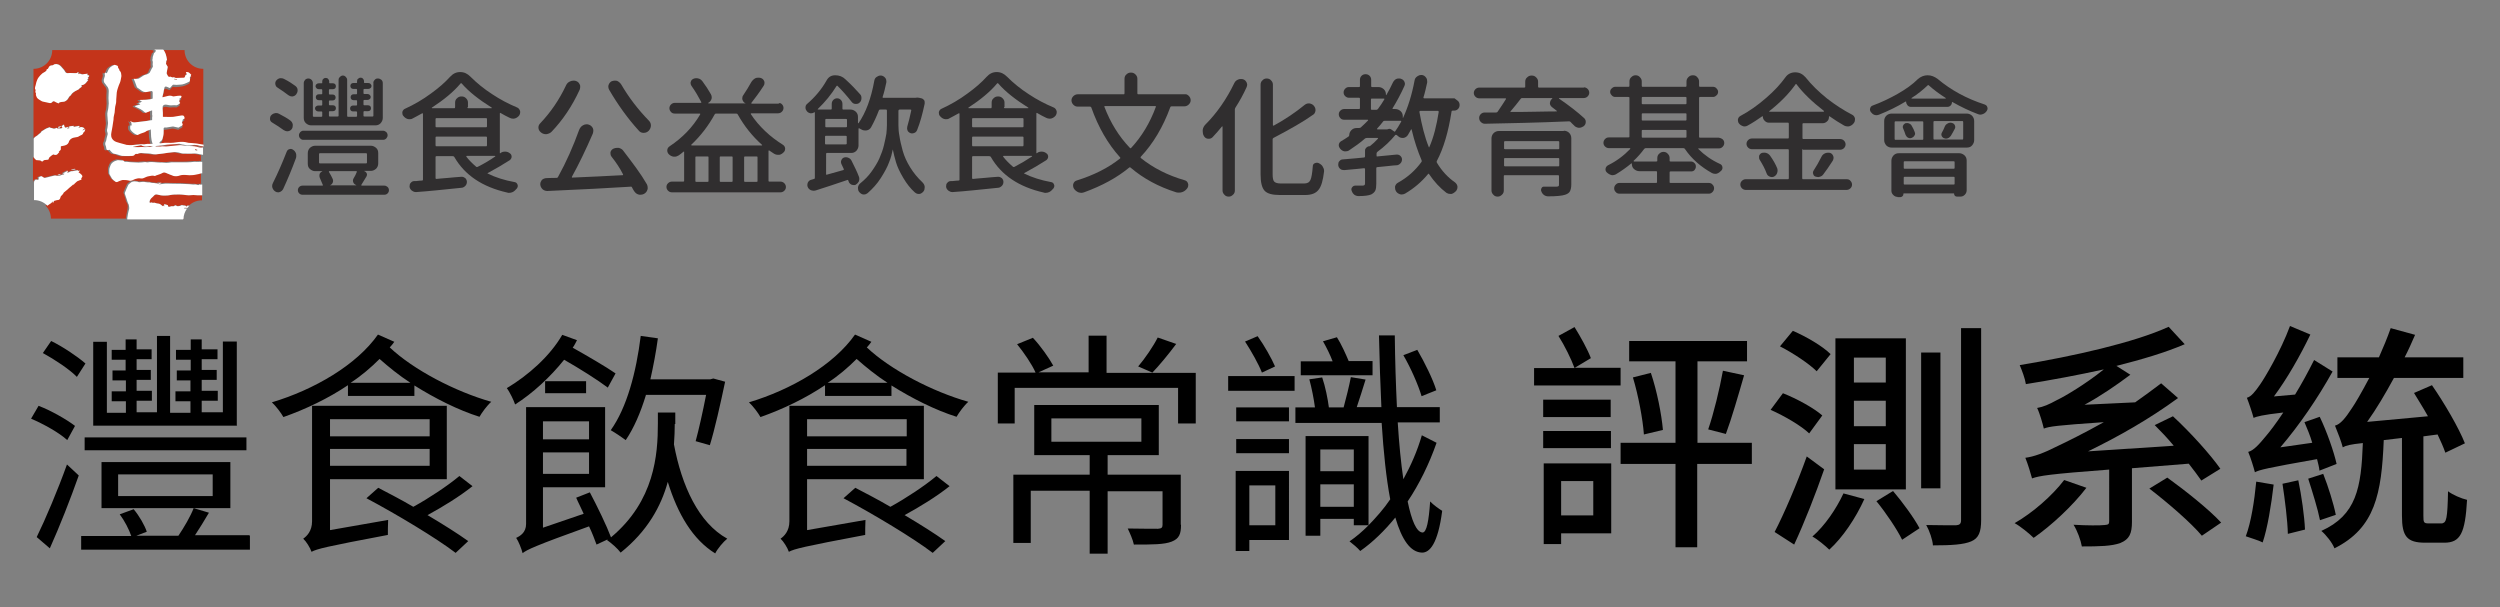
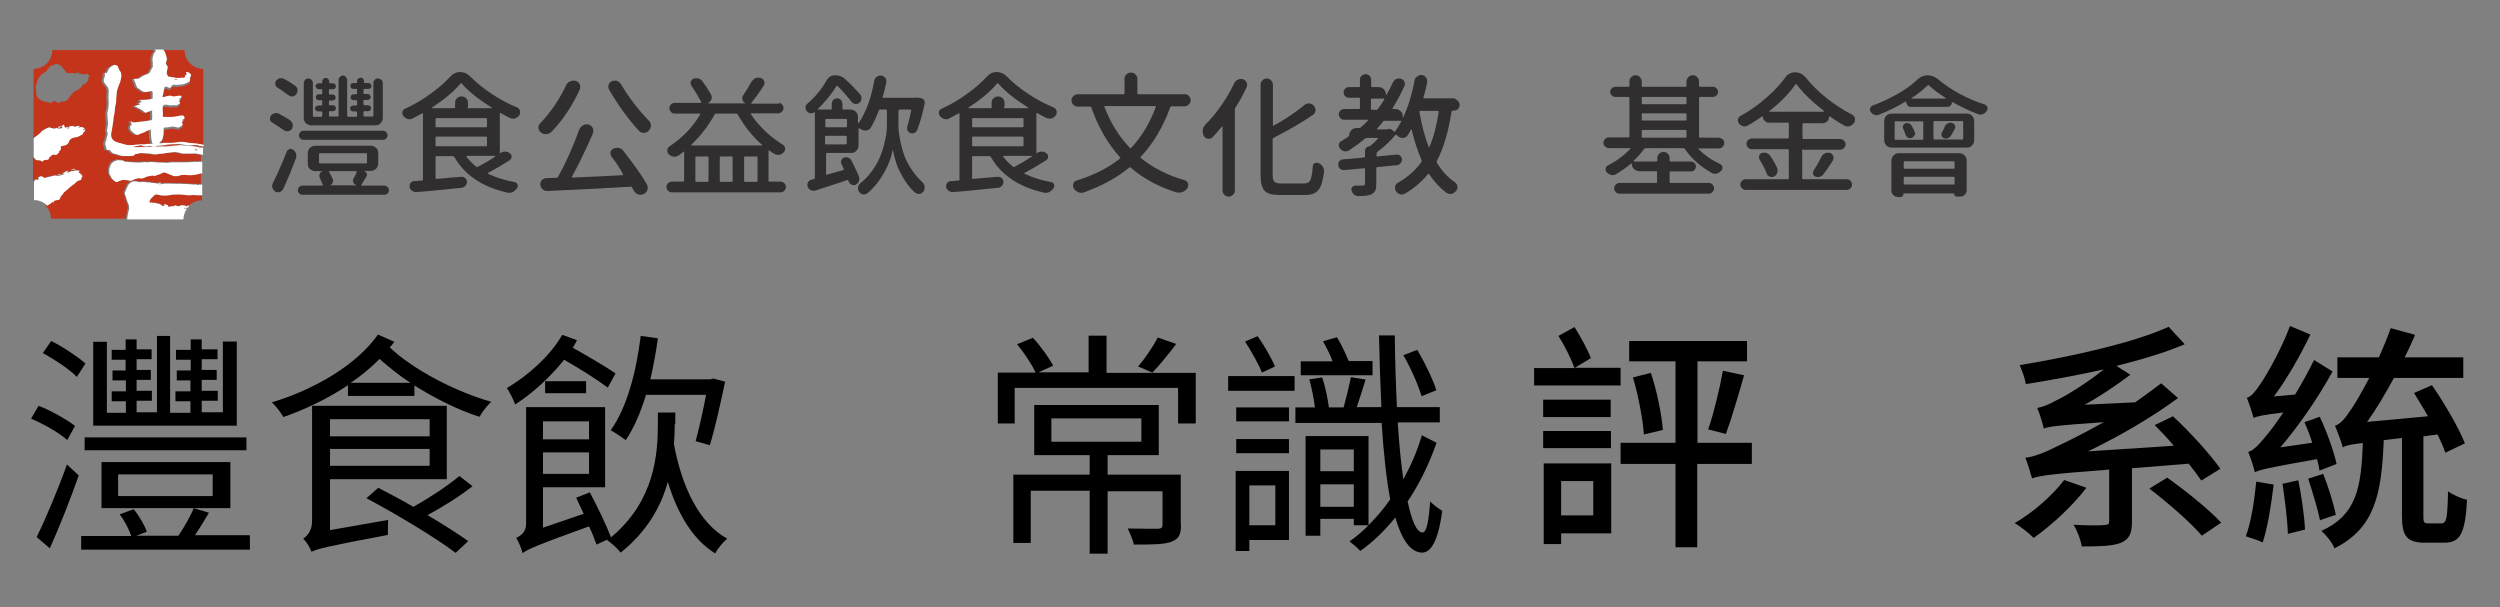
<svg xmlns="http://www.w3.org/2000/svg" xmlns:xlink="http://www.w3.org/1999/xlink" version="1.1" id="svg2" x="0px" y="0px" viewBox="0 0 933.3 226.7" style="enable-background:new 0 0 933.3 226.7;" xml:space="preserve">
  <rect x="0" y="0" width="933.3" height="226.7" fill="#808080" stroke="none" />
  <style type="text/css">
	.st0{clip-path:url(#SVGID_2_);}
	.st1{fill:#302E2F;}
	.st2{fill:#C4341A;}
	.st3{fill:#FFFFFF;}
</style>
  <g>
    <defs>
      <polyline id="SVGID_1_" points="0,0 933.3,0 933.3,226.7 0,226.7   " />
    </defs>
    <clipPath id="SVGID_2_">
      <use xlink:href="#SVGID_1_" style="overflow:visible;" />
    </clipPath>
    <g id="g14" class="st0">
      <path id="path64" d="M44.1,185.2h35.3v-8.1H44.1V185.2z M37.9,172.5H86v17.2H37.9L37.9,172.5z M88.5,158.9H34.8v-31.3h5.1v26.5    h7.1v-4.3h-5.3v-3.7h5.3V142H42v-3.7h4.9v-4h-5.2v-3.7h5.2v-3.9h4.1v3.7h5.6v3.7h-5.6v4h5.3v3.7h-5.3v4.1h5.7v3.7h-5.7v4.3h7.6    v-28.5h4.9v28.7h7.6v-4.3h-5.6v-3.7h5.6V142H66v-3.7h5.2v-4h-5.5v-3.7h5.5v-3.9h4.1v3.7h5.9v3.7h-5.9v4h5.6v3.7h-5.6v4.1h6v3.7h-6    v4.3h7.9v-26.4h5.2v31.3H88.5z M92.1,168.1H31.6v-4.8H92v4.8H92.1z M93.3,200.1v5.1H30.3v-5.1h18.7c-0.8-2.4-2.5-5.7-4.3-8.1    l5.2-1.9c2.1,2.5,4.1,6,4.9,8.4l-3.9,1.5h15.7c2.1-3.1,4.5-7.2,5.7-10.3l5.7,1.7c-1.7,2.9-3.6,6-5.2,8.4h20.4V200.1z M28.7,140.7    c-2.7-2.8-8.3-6.5-12.7-8.9l3.1-4.5c4.3,2.1,9.7,5.7,12.8,8.4L28.7,140.7z M13.7,200.5c3.2-6.5,7.9-17.6,11.3-27.1l4.4,4.1    c-3.1,8.8-7.2,19.2-10.8,27.2L13.7,200.5z M25.1,164.3c-2.9-2.7-8.8-6-13.5-8l2.8-4.8c4.5,1.7,10.5,5.1,13.6,7.5L25.1,164.3z" />
      <g id="g66" transform="translate(132.3,33.9)">
        <path id="path68" d="M44.1,147.6c-4.9,3.9-11.1,7.7-16.8,10.8c5.9,3.5,11.3,6.9,15.2,9.7l-4.7,4.4c-7.2-5.5-22-14.4-33.3-20.4     l4.4-3.9c4,2.1,8.5,4.4,13.1,7.1c6-3.3,12.9-7.9,17.2-11.5L44.1,147.6z M20.9,109c-4.3-2.8-8.1-5.9-11.5-8.9     c-3.2,3.2-6.8,6.3-10.8,8.9H20.9z M28.1,133.7H-9.1v6.3h37.2V133.7z M-9.1,129h37.2v-6.4H-9.1V129z M12.6,160.2     c-0.1,1.7-0.1,4.4-0.1,5.6c-23.3,4.4-26.4,5.2-28.5,6.3c-0.5-1.5-2-3.9-3.1-4.9c1.3-0.9,3.3-2.8,3.3-6.5v-43.1h50.3V145H-9.1V164     L12.6,160.2z M14.9,93.7c-0.5,0.7-1.1,1.5-1.7,2.1c8.9,8.4,24.5,16.5,37.9,20.3c-1.5,1.3-3.5,4-4.4,5.6     c-7.9-2.5-16.5-6.8-24.3-11.7v3.9H-2.4v-4c-7.3,4.9-15.6,8.9-24.1,11.9c-0.9-1.6-2.7-4-4.3-5.5c15.7-4.7,31.6-13.9,39.6-25.3     L14.9,93.7z" />
      </g>
      <g id="g70" transform="translate(180.8,59.3)">
        <path id="path72" d="M60.3,88.3c-2,6.5-4.4,12.1-7.5,16.7c-1.2-0.9-4-2.8-5.6-3.7c6-8.4,9.5-21.5,11.2-35.2l6.4,0.9     c-0.7,5.2-1.7,10.4-2.8,15.3h22.4l1.1-0.3l4.4,1.2c-1.7,8.1-3.9,17.9-5.7,23.7l-5.3-1.5c1.2-4.4,2.7-11.1,3.9-17.3H60.3V88.3z      M22.7,83H38v4.5H22.7V83z M39.1,109.6H21.9v8h17.2L39.1,109.6z M21.9,104.7h17.2V98H21.9V104.7z M71.1,99c0,2.3-0.1,4.9-0.3,7.6     c2.9,15.5,9.2,29.3,19.9,35.2c-1.5,1.2-3.6,3.7-4.5,5.5c-8.4-5.2-14-14.7-17.7-26.7c-2.5,9.1-7.6,18.4-17.6,26.4     c-1.1-1.5-3.5-3.6-5.1-4.7l0.4-0.3l-4.3,2c-0.7-1.9-1.6-4.3-2.8-6.8c-20.3,7.3-23.1,8.7-24.8,10c-0.4-1.6-1.5-4.4-2.4-5.7     c1.5-0.7,3.7-2,3.7-5.2V92.7h29.5v29.9H21.9v15.1l15.2-5.2c-0.9-2.1-2-4.1-2.8-6l5.1-2c2.8,5.3,6.3,12.5,7.9,16.8     c16.3-13.6,17.5-30.9,17.5-42.5v-4.1h6.5V99H71.1z M46.1,85.4c-3.7-2.8-10.5-7.1-16.3-10.4c-5.2,6.5-11.7,12.5-18.3,16.7     c-0.4-1.3-2-4.7-3.1-6.1c7.9-4.7,16.1-11.9,20.7-19.9l5.5,2c-0.5,0.9-0.9,1.9-1.6,2.8c5.5,3.1,12.4,7.1,16,9.6L46.1,85.4z" />
      </g>
      <g id="g74" transform="translate(265.9,33.9)">
-         <path id="path76" d="M88.6,147.6c-4.9,3.9-11.1,7.7-16.8,10.8c5.9,3.5,11.3,6.9,15.2,9.7l-4.7,4.4c-7.2-5.5-22-14.4-33.3-20.4     l4.4-3.9c4,2.1,8.5,4.4,13.1,7.1c6-3.3,12.9-7.9,17.2-11.5L88.6,147.6z M65.4,109c-4.3-2.8-8.1-5.9-11.5-8.9     c-3.2,3.2-6.8,6.3-10.8,8.9H65.4z M72.5,133.7H35.4v6.3h37.1V133.7z M35.4,129h37.2v-6.4H35.4L35.4,129z M57.2,160.2     c-0.1,1.7-0.1,4.4-0.1,5.6c-23.3,4.4-26.4,5.2-28.5,6.3c-0.5-1.5-2-3.9-3.1-4.9c1.3-0.9,3.3-2.8,3.3-6.5v-43.1H79V145H35.4V164     L57.2,160.2z M59.4,93.7c-0.5,0.7-1.1,1.5-1.7,2.1c8.9,8.4,24.5,16.5,37.9,20.3c-1.5,1.3-3.5,4-4.4,5.6     c-7.9-2.5-16.5-6.8-24.3-11.7v3.9H42.1v-4c-7.3,4.9-15.6,8.9-24.1,11.9c-0.9-1.6-2.7-4-4.3-5.5c15.7-4.7,31.6-13.9,39.6-25.3     L59.4,93.7z" />
-       </g>
+         </g>
      <g id="g78" transform="translate(329.3,73.7)">
        <path id="path80" d="M109.8,54.7c-2.9,3.9-6.3,8-8.9,10.7l-5.3-2.3c2.5-2.9,5.7-7.6,7.3-10.8L109.8,54.7z M63.2,91.2h33.6v-8.7     H63.2V91.2z M111.6,122.2c0,3.5-0.7,5.2-3.5,6.3c-2.8,1.1-7.2,1.1-14.1,1.1c-0.4-1.9-1.5-4.3-2.3-6c5.3,0.1,10,0.1,11.3,0.1     c1.3-0.1,1.7-0.4,1.7-1.5v-12.5H84.2V133h-6.7v-23.5h-22V129H49v-25.5h28.5v-7.3H56.8V77.5h46.5v18.7H84.2v7.3h27.3v18.7     L111.6,122.2z M117,84.4h-6.5V71.1H49.5v13.3h-6.3V65.4h14.1C56,62.4,53,58,50.4,54.8l5.9-2.4c2.9,3.1,6,7.5,7.6,10.4l-5.5,2.5     h18.7V51.6h6.7v13.9h33.3v18.9L117,84.4z" />
      </g>
      <g id="g82" transform="translate(398,59.1)">
        <path id="path84" d="M132.7,88.8c-1.2-4.1-4-10.5-6.8-15.3l5.2-2c2.8,4.8,5.9,11.1,7.1,15.1L132.7,88.8z M107.5,121.7H94.9v8.4     h12.5V121.7z M94.9,116.8h12.5v-8.1H94.9V116.8z M114.5,81H87.6v-5.2h11.9c-0.9-2.4-2.3-5.2-3.6-7.5l5.2-1.5     c1.7,2.7,3.3,6.3,4.4,8.9h8.9V81H114.5z M138.3,106.2c-2.8,8-6.5,15.5-10.8,21.9c1.5,7.2,3.3,11.5,5.6,11.6     c1.5-0.1,2.3-4.3,2.8-11.6c1.2,1.3,3.5,2.9,4.5,3.5c-1.6,12.4-4.7,15.6-7.5,15.6c-4.4-0.1-7.6-4.9-10-13.1     c-4,4.9-8.4,9.2-13.1,12.5c-0.9-1.1-2.8-2.7-4-3.6c2.5-1.7,4.8-3.7,7.1-6h-5.5v-2.4H94.9v6.3h-5.5v-37.2h23.5V137     c2.8-2.9,5.7-6.1,8.1-9.7c-1.5-7.9-2.5-17.6-3.2-28.5H85.6V93h7.3c-0.4-3.1-1.2-7.2-2.1-10.5l4.8-0.7c1.2,3.5,2.1,8.1,2.5,11.2     h5.5c0.9-3.3,2.1-8.1,2.7-11.3l5.5,0.9c-1.1,3.6-2.3,7.3-3.3,10.3h9.2c-0.4-8.4-0.7-17.3-0.9-26.8h5.9c0.1,9.5,0.4,18.4,0.8,26.8     h16v5.7h-15.7c0.5,7.9,1.2,15.2,2.1,21.2c2.8-5.1,5.2-10.5,6.9-16.4L138.3,106.2z M68.4,137h9.7v-14.9h-9.7V137z M73.1,80     c-1.2-3.1-3.9-7.9-6.3-11.6l4.7-2c2.5,3.5,5.2,8.3,6.5,11.3L73.1,80z M63.5,104.8h19.7v5.3H63.5V104.8z M63.5,93h19.7v5.2H63.5     V93z M83.2,142.5H68.4v4.1h-5.1v-29.9h19.9L83.2,142.5z M60.5,81.3h24.8v5.5H60.5L60.5,81.3z" />
      </g>
      <g id="g86" transform="translate(478.3,49.8)">
        <path id="path88" d="M159.4,110.5c2-5.7,4.3-15.2,5.5-21.9l7.9,1.7c-2.1,7.3-4.7,16.3-6.8,21.9L159.4,110.5z M138,89.4     c2.3,6.8,4,15.5,4.5,21.3l-7.1,1.7c-0.4-5.7-2.1-14.7-4.1-21.3L138,89.4z M175.6,123.4h-20.3v31.1h-8.1v-31.1h-20.5v-7.9h20.5     V85.1h-17.3v-7.6h44v7.6h-18.5v30.4h20.3V123.4z M104.5,142.6h12v-12.8h-12V142.6z M123.2,149.3h-18.7v4H98v-30.1h25.2V149.3z      M97.8,111.1h25.3v6.4H97.8V111.1z M97.8,99.4H123v6.5H97.8V99.4z M126.6,94.1H94.4v-6.5h15.1c-1.2-3.3-3.7-8.4-6-12l6-3.3     c2.3,3.7,4.9,8.4,6.1,11.6l-6,3.6h17.1V94.1z" />
      </g>
      <g id="g90" transform="translate(554.7,78.1)">
-         <path id="path92" d="M184.9,44.4V116c0,4.5-0.9,6.8-3.7,8c-2.8,1.2-7.3,1.5-14.3,1.5c-0.1-2-1.3-5.5-2.5-7.6     c4.9,0.1,9.5,0.1,11.1,0.1c1.3-0.1,1.9-0.5,1.9-1.9V44.4L184.9,44.4z M169.7,104.2h-7.2V53.5h7.2V104.2z M152,105.2     c3.5,4.1,7.9,10.1,9.9,13.9l-6.5,4.3c-1.9-3.9-6-10-9.6-14.4L152,105.2z M137.4,97.2h11.9v-9.5h-11.9V97.2z M137.4,81h11.9v-9.5     h-11.9V81z M137.4,64.7h11.9v-9.3h-11.9V64.7z M156.8,104.6h-26.3V48.2h26.3V104.6z M141.3,108.2c-3.2,7.1-8.1,14.4-13.1,18.9     c-1.3-1.3-4.4-3.9-6.3-4.9c4.7-4.1,8.9-10.3,11.6-16.1L141.3,108.2z M114.6,45.4c4.9,2.1,11.1,5.7,14.1,8.7l-5.2,6.4     c-2.8-2.8-8.8-6.8-13.7-9.3L114.6,45.4z M119.8,92.3l6.5,4.8c-3.2,9.2-7.3,19.7-11.2,28.1l-7.3-4.7     C111.3,113.8,116.2,102.4,119.8,92.3 M110.9,68.7c5.1,2,11.5,5.5,14.7,8.3l-4.9,6.7c-2.9-2.8-9.2-6.5-14.4-8.8L110.9,68.7z" />
-       </g>
+         </g>
      <g id="g94" transform="translate(606.8,36.3)">
        <path id="path96" d="M202.3,142c6.8,4.9,15.7,12,20.1,16.8l-7.2,4.9c-4-4.8-12.7-12.3-19.6-17.6L202.3,142z M189.1,138.5v20     c0,4.3-0.9,6.5-4.3,7.9c-3.2,1.2-7.9,1.3-14.4,1.3c-0.4-2.3-1.7-5.9-3.1-8.1c4.9,0.3,10,0.3,11.6,0.1c1.5-0.1,1.7-0.4,1.7-1.5     V139c-22.4,1.7-26,2.3-28.8,3.3c-0.4-1.6-1.6-5.5-2.5-7.7c3.1-0.4,6.8-1.7,12.1-4.4c3.2-1.5,9.7-4.7,17.2-8.9     c-17.5,1.2-20.4,1.6-22.4,2.4c-0.4-1.7-1.5-5.7-2.5-7.7c2.3-0.4,4.4-1.3,7.3-2.9c2.8-1.3,10.8-6,17.6-11.5     c-9.5,2.1-19.7,4-29.1,5.5c-0.3-2.1-1.5-5.2-2.3-7.1c20-3.3,42.7-8.4,55.6-14.3l6,6.5c-7.2,3.1-16,5.7-25.5,8.1l5.2,3.3     c-5.5,4.1-11.2,8-17.1,11.2l18.9-0.9c3.3-2.3,6.5-4.7,9.7-7.1l6.3,5.5c-10.8,7.9-22.3,14.4-33.6,19.9l32-2.1     c-2.3-2.8-4.9-5.5-7.1-7.7l6.8-3.3c6.5,6,14,14.3,17.7,19.6l-7.1,4.4c-1.2-1.7-2.8-3.9-4.7-6.3L189.1,138.5z M172.1,145.8     c-5.2,6.8-13.1,14.1-19.7,18.7c-1.6-1.6-4.9-4.3-7.1-5.5c6.8-3.9,14.1-10.3,18.5-16.1L172.1,145.8z" />
      </g>
      <g id="g98" transform="translate(683.7,23.5)">
        <path id="path100" d="M227.9,171.8c1.7,0,2.1-1.7,2.3-11.9c1.7,1.3,4.9,2.7,7.1,3.2c-0.7,12.5-2.5,16-8.5,16h-7.1     c-6.9,0-8.7-2.4-8.7-10.1V140l-6.8,0.8c-0.8,20-3.2,32.8-18.4,40.4c-0.8-2.1-3.2-5.1-4.9-6.5c13.1-5.9,14.9-16,15.5-32.8     c-4.7,0.5-6.3,0.9-7.5,1.6c-0.4-1.7-1.9-5.7-2.9-8.1c2-0.5,3.9-2.8,6.3-6.5c1.2-1.7,3.7-6,6.5-11.3h-11.9v-7.7h15.5     c1.6-3.6,3.1-7.2,4.4-10.9l9.1,2.5c-1.2,2.8-2.5,5.7-3.9,8.4h21.9v7.7h-25.9c-3.2,5.9-6.5,11.5-10,16.4l22.7-2.1     c-1.7-3.1-3.6-6-5.2-8.7l6.7-2.9c4.7,6.8,10,15.9,12.3,21.7l-7.3,3.5c-0.7-2-1.7-4.3-2.9-6.8l-5.3,0.7V169c0,2.5,0.1,2.9,2,2.9     h5.2V171.8z M183.6,153.4c1.9,4.8,3.9,11.2,4.7,15.3l-5.9,2c-0.8-4.1-2.8-10.5-4.4-15.5L183.6,153.4z M174.3,155.8     c1.2,5.7,2.3,13.5,2.5,18.4l-6.4,1.6c-0.1-4.9-1.1-12.8-2-18.7L174.3,155.8z M165.1,157.4c-0.9,7.7-2.3,16.3-4.1,21.6     c-1.5-0.8-4.7-1.7-6.3-2.3c2-5.3,3.2-13.2,3.9-20.4L165.1,157.4z M182.2,152.2c-0.1-1.2-0.5-2.7-0.9-4.3     c-18.7,3.3-21.5,4-23.2,4.9c-0.4-1.6-1.6-5.5-2.5-7.6c2-0.5,4-2.7,6.7-6c1.3-1.5,3.6-4.5,6.4-8.7c-8,0.9-9.9,1.5-11.1,2     c-0.4-1.6-1.7-5.5-2.5-7.5c1.6-0.4,3.1-2.3,4.9-4.9c1.7-2.4,7.7-12.4,11.2-21.9l7.6,3.2c-3.9,8.1-8.7,16.5-13.6,23.1l7.9-0.7     c2.5-4.1,4.9-8.5,7.1-12.9l6.9,4.3c-5.5,9.9-12.4,20-19.5,28.3l11.9-1.7c-0.8-2.8-1.9-5.3-2.9-7.7l5.7-2     c2.7,5.6,5.3,13.1,6.3,17.6L182.2,152.2z" />
      </g>
    </g>
  </g>
  <g>
    <g>
      <path class="st1" d="M108.4,45c0.5,0.4,0.8,0.9,0.9,1.5c0,0.1,0,0.2,0,0.3c0,0.5-0.1,1-0.4,1.4c-0.4,0.5-0.8,0.7-1.4,0.8    c-0.1,0-0.2,0-0.3,0c-0.5,0-0.9-0.2-1.4-0.5c-1.2-0.9-2.6-1.8-4.1-2.7c-0.5-0.3-0.8-0.6-0.9-1.2c0-0.1,0-0.3,0-0.4    c0-0.4,0.1-0.7,0.3-1c0.4-0.5,0.9-0.8,1.4-0.9c0.2-0.1,0.4-0.1,0.6-0.1c0.4,0,0.8,0.1,1.1,0.3C105.9,43.4,107.2,44.1,108.4,45z     M107,56.7c0.2-0.5,0.5-0.9,1-1c0.5-0.2,1-0.1,1.4,0.2c0.5,0.3,0.9,0.8,1.1,1.4c0.1,0.3,0.1,0.5,0.1,0.8c0,0.3,0,0.6-0.1,0.9    c-1.5,4.1-3.1,7.9-4.8,11.6c-0.3,0.5-0.7,0.9-1.3,1.1c-0.2,0.1-0.4,0.1-0.6,0.1c-0.4,0-0.7-0.1-1-0.3c-0.5-0.3-0.9-0.8-1.1-1.4    c-0.1-0.2-0.1-0.5-0.1-0.7c0-0.4,0.1-0.7,0.3-1.1C103.7,64.7,105.4,60.8,107,56.7z M110.3,32.1c0.5,0.4,0.8,0.9,0.8,1.5    c0,0.1,0,0.1,0,0.2c0,0.5-0.2,1-0.5,1.4c-0.4,0.5-0.8,0.7-1.4,0.8c-0.1,0-0.1,0-0.2,0c-0.5,0-1-0.2-1.4-0.5    c-1.1-0.9-2.5-1.8-4-2.8c-0.5-0.3-0.7-0.7-0.8-1.2c-0.1-0.5,0-1,0.3-1.4c0.4-0.5,0.9-0.8,1.4-0.9c0.2,0,0.4,0,0.5,0    c0.4,0,0.8,0.1,1.1,0.3C107.7,30.3,109.1,31.2,110.3,32.1z M134.9,69c0,0.1,0,0.1,0,0.2c0,0.1,0.1,0.1,0.1,0.1h8.5    c0.5,0,0.8,0.2,1.2,0.5c0.3,0.3,0.5,0.7,0.5,1.2c0,0.5-0.2,0.9-0.5,1.2c-0.3,0.3-0.7,0.5-1.2,0.5h-30.6c-0.5,0-0.9-0.2-1.2-0.5    c-0.3-0.3-0.5-0.7-0.5-1.2c0-0.5,0.2-0.9,0.5-1.2c0.3-0.3,0.7-0.5,1.2-0.5h7.4c0.1,0,0.2,0,0.2-0.1c0.1-0.1,0.1-0.2,0-0.2    c-0.3-0.8-0.7-1.7-1.1-2.6c-0.2-0.5-0.2-1-0.1-1.4c0.2-0.5,0.5-0.8,1-1v-0.1h-2.6c-0.8,0-1.4-0.3-2-0.8c-0.6-0.5-0.8-1.2-0.8-2    v-3.9c0-0.8,0.3-1.5,0.8-2c0.6-0.5,1.2-0.8,2-0.8h20.7c0.8,0,1.4,0.3,2,0.8c0.6,0.5,0.8,1.2,0.8,2V61c0,0.8-0.3,1.5-0.8,2    c-0.6,0.5-1.2,0.8-2,0.8H136c0,0,0,0,0,0c0,0,0,0,0,0.1c0.4,0.1,0.7,0.4,0.9,0.8c0.2,0.4,0.1,0.8-0.1,1.2    C136,67.2,135.4,68.2,134.9,69z M113.2,52.2c-0.5,0-0.8-0.2-1.1-0.5c-0.3-0.3-0.5-0.7-0.5-1.2s0.2-0.8,0.5-1.2    c0.3-0.3,0.7-0.5,1.1-0.5H143c0.5,0,0.8,0.2,1.2,0.5c0.3,0.3,0.5,0.7,0.5,1.2s-0.2,0.8-0.5,1.2c-0.3,0.3-0.7,0.5-1.2,0.5H113.2z     M139.9,29.8c0.3-0.4,0.7-0.5,1.2-0.5c0.5,0,0.9,0.2,1.3,0.5c0.4,0.4,0.5,0.8,0.5,1.3V44c0,0.8-0.3,1.4-0.8,2    c-0.6,0.6-1.2,0.8-2,0.8h-23.9c-0.8,0-1.4-0.3-2-0.8c-0.6-0.6-0.8-1.2-0.8-2V31c0-0.5,0.2-0.8,0.5-1.2c0.3-0.3,0.7-0.5,1.2-0.5    c0.5,0,0.9,0.2,1.2,0.5c0.3,0.3,0.5,0.7,0.5,1.2v12.3c0,0.2,0.1,0.3,0.4,0.3h2.7c0.3,0,0.4-0.1,0.4-0.3v-1.4    c0-0.2-0.1-0.3-0.3-0.3h-1.2c-0.3,0-0.6-0.1-0.8-0.3c-0.2-0.2-0.4-0.5-0.4-0.8c0-0.3,0.1-0.6,0.4-0.8c0.2-0.2,0.5-0.3,0.8-0.3h1.2    c0.2,0,0.3-0.1,0.3-0.3v-1.4c0-0.2-0.1-0.3-0.3-0.3h-1c-0.3,0-0.6-0.1-0.8-0.3c-0.2-0.2-0.3-0.5-0.3-0.8s0.1-0.6,0.3-0.8    c0.2-0.2,0.5-0.3,0.8-0.3h1c0.2,0,0.3-0.1,0.3-0.2v-1.4c0-0.2-0.1-0.3-0.3-0.3h-1c-0.3,0-0.6-0.1-0.8-0.3    c-0.2-0.2-0.4-0.5-0.4-0.8c0-0.3,0.1-0.6,0.4-0.8c0.2-0.2,0.5-0.3,0.8-0.3h1.1c0.2,0,0.2-0.1,0.2-0.2v-0.5c0-0.4,0.1-0.7,0.4-0.9    c0.2-0.3,0.5-0.4,0.9-0.4c0.4,0,0.7,0.1,0.9,0.4c0.3,0.3,0.4,0.6,0.4,0.9v0.5c0,0.1,0.1,0.2,0.2,0.2h1.2c0.3,0,0.6,0.1,0.8,0.3    c0.2,0.2,0.3,0.5,0.3,0.8c0,0.3-0.1,0.6-0.3,0.8c-0.2,0.2-0.5,0.3-0.8,0.3h-1.2c-0.2,0-0.3,0.1-0.3,0.3v1.4c0,0.2,0.1,0.3,0.3,0.3    h1.1c0.3,0,0.6,0.1,0.8,0.3c0.2,0.2,0.3,0.5,0.3,0.8s-0.1,0.6-0.3,0.8c-0.2,0.2-0.5,0.3-0.8,0.3h-1.1c-0.2,0-0.3,0.1-0.3,0.3V39    c0,0.2,0.1,0.3,0.3,0.3h1.2c0.3,0,0.6,0.1,0.8,0.3c0.2,0.2,0.3,0.5,0.3,0.8c0,0.3-0.1,0.6-0.3,0.8s-0.5,0.3-0.8,0.3h-1.2    c-0.2,0-0.3,0.1-0.3,0.3v1.4c0,0.2,0.1,0.3,0.3,0.3h2.9c0.3,0,0.4-0.1,0.4-0.3V29.8c0-0.5,0.2-0.8,0.5-1.1    c0.3-0.3,0.7-0.5,1.1-0.5c0.5,0,0.8,0.2,1.1,0.5c0.3,0.3,0.5,0.7,0.5,1.1v13.5c0,0.2,0.1,0.3,0.4,0.3h2.9c0.3,0,0.4-0.1,0.4-0.3    v-1.4c0-0.2-0.1-0.3-0.3-0.3h-1.2c-0.3,0-0.6-0.1-0.8-0.3c-0.2-0.2-0.3-0.5-0.3-0.8c0-0.3,0.1-0.6,0.3-0.8    c0.2-0.2,0.5-0.3,0.8-0.3h1.2c0.2,0,0.3-0.1,0.3-0.3v-1.4c0-0.2-0.1-0.3-0.3-0.3h-1c-0.3,0-0.6-0.1-0.8-0.3    c-0.2-0.2-0.3-0.5-0.3-0.8s0.1-0.6,0.3-0.8c0.2-0.2,0.5-0.3,0.8-0.3h1c0.2,0,0.3-0.1,0.3-0.3v-1.4c0-0.2-0.1-0.3-0.3-0.3h-1.1    c-0.3,0-0.6-0.1-0.8-0.3c-0.2-0.2-0.3-0.5-0.3-0.8c0-0.3,0.1-0.6,0.3-0.8c0.2-0.2,0.5-0.3,0.8-0.3h1.2c0.2,0,0.2-0.1,0.2-0.2v-0.5    c0-0.4,0.1-0.7,0.4-0.9c0.3-0.3,0.6-0.4,0.9-0.4c0.4,0,0.7,0.1,0.9,0.4c0.3,0.3,0.4,0.6,0.4,0.9v0.5c0,0.1,0.1,0.2,0.2,0.2h1.4    c0.3,0,0.6,0.1,0.8,0.3c0.2,0.2,0.4,0.5,0.4,0.8c0,0.3-0.1,0.6-0.4,0.8c-0.2,0.2-0.5,0.3-0.8,0.3H136c-0.2,0-0.3,0.1-0.3,0.3v1.3    c0,0.2,0.1,0.3,0.3,0.3h1.2c0.3,0,0.6,0.1,0.8,0.3c0.2,0.2,0.4,0.5,0.4,0.8s-0.1,0.6-0.4,0.8c-0.2,0.2-0.5,0.3-0.8,0.3h-1.2    c-0.2,0-0.3,0.1-0.3,0.3V39c0,0.2,0.1,0.3,0.3,0.3h1.4c0.3,0,0.6,0.1,0.8,0.3c0.2,0.2,0.3,0.5,0.3,0.8c0,0.3-0.1,0.6-0.3,0.8    c-0.2,0.2-0.5,0.3-0.8,0.3H136c-0.2,0-0.3,0.1-0.3,0.3v1.4c0,0.2,0.1,0.3,0.4,0.3h3c0.2,0,0.3-0.1,0.3-0.3V31.1    C139.3,30.6,139.5,30.2,139.9,29.8z M119.5,57.2c-0.3,0-0.4,0.1-0.4,0.4v3c0,0.3,0.1,0.4,0.4,0.4h17.1c0.3,0,0.4-0.1,0.4-0.4v-3    c0-0.3-0.1-0.4-0.4-0.4H119.5z M133.2,64.2c0-0.1,0-0.1,0-0.2c0-0.1-0.1-0.1-0.2-0.1h-10.1c-0.1,0-0.1,0-0.1,0.1    c0,0.1,0,0.2,0,0.2c0.5,0.8,1,1.7,1.4,2.6c0.2,0.5,0.2,0.9,0,1.4c-0.2,0.5-0.6,0.8-1,1c0,0,0,0,0,0s0,0,0,0h9.8c0,0,0,0,0-0.1    c-0.5-0.2-0.9-0.5-1.1-1c-0.2-0.5-0.2-1,0.1-1.5C132.5,65.8,132.9,65,133.2,64.2z" />
      <path class="st1" d="M186.9,57.1c0.5-0.4,1.1-0.5,1.7-0.5h0c0.6,0,1.2,0.2,1.7,0.6c0.5,0.3,0.7,0.8,0.7,1.3c0,0.5-0.3,1-0.7,1.3    c-2.5,1.6-5.2,3.2-8.2,4.8c-0.1,0-0.1,0.1-0.1,0.1s0,0.1,0.1,0.1c2.8,1.4,6.2,2.5,10.1,3.2c0.5,0.1,0.8,0.4,1,0.9    c0.2,0.5,0.1,0.9-0.2,1.4c-0.5,0.6-1,1.1-1.6,1.4c-0.4,0.2-0.9,0.3-1.4,0.3c-0.2,0-0.4,0-0.6-0.1c-9.3-2.1-15.9-6.5-19.8-13.3    c-0.1-0.2-0.3-0.3-0.6-0.3h-6.1c-0.2,0-0.3,0.1-0.3,0.3v7.9c0,0.2,0.1,0.3,0.3,0.3c0.7-0.1,2.2-0.2,4.5-0.4    c1.9-0.2,3.5-0.3,4.8-0.4c0.1,0,0.1,0,0.2,0c0.5,0,0.9,0.2,1.3,0.5c0.4,0.4,0.6,0.9,0.6,1.4c0,0.6-0.2,1.1-0.6,1.5    c-0.4,0.4-0.9,0.7-1.4,0.7c-6.8,0.7-12.4,1.3-16.9,1.6c-0.1,0-0.1,0-0.2,0c-0.5,0-1-0.2-1.4-0.5c-0.5-0.4-0.8-0.8-0.9-1.4    c0-0.1,0-0.2,0-0.3c0-0.5,0.1-0.9,0.4-1.2c0.4-0.5,0.8-0.7,1.4-0.7c0.2,0,0.4,0,0.6,0c1-0.1,1.7-0.2,2.3-0.2    c0.2,0,0.3-0.1,0.3-0.3V42.5c0-0.1,0-0.2-0.1-0.2c-0.1,0-0.1,0-0.2,0c-1.3,0.7-2.5,1.4-3.7,2c-0.3,0.2-0.7,0.2-1,0.2    c-0.3,0-0.5,0-0.8-0.1c-0.6-0.2-1.1-0.6-1.5-1.1c-0.3-0.3-0.4-0.7-0.4-1.1c0-0.1,0-0.3,0-0.4c0.2-0.6,0.5-1,1-1.2    c3.3-1.5,6.6-3.4,9.7-5.7c2.9-2.1,5.2-4.1,7.1-6.2c1.1-1.2,2.3-1.8,3.8-1.8s2.7,0.6,3.8,1.7c2.4,2.4,5.1,4.6,8.2,6.6    c3,2,6.1,3.6,9.2,4.9c0.5,0.2,0.9,0.6,1.1,1.2c0.1,0.2,0.1,0.4,0.1,0.6c0,0.4-0.1,0.7-0.3,1.1c-0.4,0.6-1,1-1.6,1.2    c-0.3,0.1-0.6,0.1-0.8,0.1c-0.4,0-0.8-0.1-1.2-0.3c-1.1-0.5-2.2-1.1-3.4-1.8c-0.1-0.1-0.2-0.1-0.2,0c-0.1,0-0.1,0.1-0.1,0.2v14.7    c0,0.1,0,0.1,0.1,0.1c0,0,0.1,0,0.2,0C186.8,57.2,186.8,57.2,186.9,57.1z M174.5,40c0,0.3,0.1,0.4,0.4,0.4h8.6c0,0,0.1,0,0.1-0.1    c0,0,0-0.1,0-0.1c-4.8-3-8.6-6-11.2-9c-0.2-0.2-0.3-0.2-0.5,0c-2.5,3-6.1,6-10.7,9c0,0,0,0.1,0,0.1c0,0,0.1,0.1,0.1,0.1h8.3    c0.2,0,0.3-0.1,0.3-0.4v-1.7c0-0.6,0.2-1.2,0.7-1.6c0.5-0.5,1-0.7,1.7-0.7c0.7,0,1.2,0.2,1.7,0.7c0.5,0.5,0.7,1,0.7,1.6V40z     M162.9,44.1c-0.2,0-0.3,0.1-0.3,0.4v2.7c0,0.2,0.1,0.3,0.3,0.3h18.6c0.2,0,0.3-0.1,0.3-0.3v-2.7c0-0.3-0.1-0.4-0.3-0.4H162.9z     M162.9,51c-0.2,0-0.3,0.1-0.3,0.3v2.9c0,0.3,0.1,0.4,0.3,0.4h18.6c0.2,0,0.3-0.1,0.3-0.4v-2.9c0-0.2-0.1-0.3-0.3-0.3H162.9z     M184.9,58.4c0,0,0-0.1,0-0.1c0,0,0-0.1-0.1-0.1h-10.5c-0.1,0-0.2,0-0.2,0.1c0,0.1,0,0.1,0,0.2c1,1.3,2.2,2.5,3.6,3.7    c0.2,0.2,0.4,0.2,0.6,0.1C180.7,61.1,182.9,59.8,184.9,58.4z" />
      <path class="st1" d="M211.3,31.9c0.3-0.7,0.8-1.2,1.5-1.5c0.4-0.2,0.9-0.3,1.3-0.3c0.3,0,0.6,0,0.8,0.1c0.7,0.2,1.2,0.6,1.5,1.3    c0.2,0.3,0.2,0.6,0.2,1s-0.1,0.6-0.2,1c-2.8,6.1-6.3,11.3-10.5,15.7c-0.5,0.5-1.2,0.8-2,0.9h0c-0.8,0-1.4-0.2-2-0.7    c-0.6-0.5-0.9-1.1-0.9-1.8c0-0.6,0.2-1.1,0.7-1.6C205.5,42,208.7,37.4,211.3,31.9z M228.3,58.5c-0.3-0.4-0.4-0.7-0.4-1.2    c0-0.2,0-0.3,0-0.5c0.2-0.6,0.5-1,1.1-1.3c0.4-0.2,0.9-0.3,1.3-0.3c0.2,0,0.5,0,0.7,0c0.7,0.2,1.3,0.5,1.7,1.1    c1.6,2.1,3.2,4.2,4.8,6.4c1.6,2.2,2.9,4.2,4,6.1c0.2,0.4,0.3,0.8,0.3,1.3c0,0.3,0,0.5-0.1,0.7c-0.2,0.7-0.6,1.2-1.3,1.6    c-0.4,0.2-0.8,0.3-1.3,0.3c-0.3,0-0.5,0-0.8-0.1c-0.7-0.2-1.2-0.7-1.6-1.3c-0.3-0.4-0.5-0.9-0.8-1.4c-0.1-0.2-0.3-0.3-0.6-0.2    c-7.5,0.5-17.8,1-30.9,1.6c0,0-0.1,0-0.1,0c-0.6,0-1.2-0.2-1.7-0.6c-0.5-0.5-0.8-1-0.9-1.7c0-0.1,0-0.2,0-0.3c0-0.5,0.2-1,0.5-1.4    c0.4-0.5,1-0.7,1.6-0.8c0.5,0,1.8-0.1,4-0.1c0.3,0,0.4-0.1,0.5-0.3c3.1-5.6,5.7-11.5,7.9-17.6c0.3-0.7,0.7-1.3,1.4-1.7    c0.5-0.3,0.9-0.4,1.4-0.4c0.2,0,0.5,0,0.7,0.1c0.7,0.2,1.2,0.6,1.6,1.3c0.2,0.4,0.2,0.7,0.2,1.1c0,0.3-0.1,0.6-0.2,1    c-2.6,6-5.2,11.4-7.8,16.1c0,0.1,0,0.1,0,0.2c0,0.1,0.1,0.1,0.2,0.1c7.1-0.3,13.3-0.6,18.7-0.9c0.1,0,0.2,0,0.2-0.1    c0-0.1,0-0.1,0-0.2C231.4,62.7,229.9,60.5,228.3,58.5z M227.4,33.5c-0.2-0.4-0.3-0.7-0.3-1.1c0-0.3,0-0.5,0.1-0.7    c0.2-0.6,0.6-1.1,1.2-1.4c0.4-0.1,0.7-0.2,1.1-0.2c0.3,0,0.6,0,0.9,0.1c0.6,0.3,1.1,0.7,1.5,1.3c2.8,4.8,6.2,9.3,10.3,13.5    c0.5,0.5,0.8,1.1,0.8,1.8c0,0.8-0.3,1.4-0.8,2c-0.5,0.5-1.1,0.8-1.9,0.8c0,0-0.1,0-0.1,0c-0.7,0-1.3-0.3-1.7-0.8    C234.3,44.2,230.6,39,227.4,33.5z" />
      <path class="st1" d="M291.9,38.9c0.4,0.4,0.6,0.9,0.6,1.4s-0.2,1-0.6,1.4s-0.9,0.6-1.4,0.6h-10c-0.1,0-0.2,0-0.2,0.1    c0,0.1,0,0.1,0,0.2c1.5,2.3,3.3,4.4,5.4,6.4c2.1,2,4.3,3.6,6.5,5c0.5,0.3,0.8,0.7,0.9,1.3c0,0.1,0,0.2,0,0.3    c0,0.5-0.2,0.9-0.5,1.2c-0.5,0.5-1,0.9-1.7,1c-0.2,0-0.4,0-0.5,0c-0.5,0-0.9-0.1-1.4-0.4c-0.5-0.3-1.1-0.7-1.8-1.2    c-0.1-0.1-0.1-0.1-0.2,0c-0.1,0-0.1,0.1-0.1,0.2v11.1c0,0.2,0.1,0.3,0.3,0.3h4.2c0.5,0,1,0.2,1.4,0.6c0.4,0.4,0.6,0.9,0.6,1.4    c0,0.6-0.2,1-0.6,1.4c-0.4,0.4-0.9,0.6-1.4,0.6h-40.6c-0.5,0-1-0.2-1.4-0.6c-0.4-0.4-0.6-0.9-0.6-1.4c0-0.6,0.2-1,0.6-1.4    c0.4-0.4,0.9-0.6,1.4-0.6h4.3c0.2,0,0.3-0.1,0.3-0.3V56.7c0-0.1,0-0.1-0.1-0.1c-0.1,0-0.1,0-0.1,0c-0.6,0.5-1.2,1-1.8,1.4    c-0.5,0.3-1,0.5-1.5,0.5c-0.1,0-0.3,0-0.4,0c-0.7-0.1-1.3-0.4-1.8-0.9c-0.4-0.4-0.6-0.9-0.6-1.4c0-0.7,0.3-1.2,0.9-1.6    c4.8-3.2,8.6-7.1,11.4-11.9c0-0.1,0-0.1,0-0.2c0-0.1-0.1-0.1-0.2-0.1h-9.3c-0.6,0-1.1-0.2-1.4-0.6c-0.4-0.4-0.6-0.9-0.6-1.4    s0.2-1,0.6-1.4c0.4-0.4,0.9-0.6,1.4-0.6h9.7c0.1,0,0.2,0,0.2-0.1c0-0.1,0-0.2,0-0.2c-1-1.9-2.2-4-3.7-6.1c-0.2-0.3-0.3-0.7-0.3-1    c0-0.2,0-0.3,0.1-0.5c0.1-0.5,0.5-0.9,1-1.1c0.4-0.2,0.7-0.2,1.1-0.2c0.2,0,0.5,0,0.7,0.1c0.6,0.1,1.1,0.5,1.5,1    c1.2,1.6,2.3,3.3,3.2,4.9c0.2,0.4,0.3,0.7,0.3,1.1c0,0.2,0,0.5-0.1,0.7c-0.2,0.6-0.6,1.1-1.2,1.4c0,0,0,0,0,0.1c0,0,0,0.1,0.1,0.1    h13.9c0,0,0,0,0,0s0,0,0,0c-0.6-0.2-1-0.7-1.2-1.3c-0.1-0.2-0.1-0.4-0.1-0.6c0-0.4,0.1-0.8,0.4-1.2c1.1-1.6,2.1-3.3,3-4.9    c0.4-0.6,0.9-1.1,1.5-1.4c0.4-0.2,0.8-0.2,1.2-0.2c0.3,0,0.5,0,0.8,0.1c0.6,0.2,1,0.5,1.3,1.2c0.1,0.2,0.1,0.5,0.1,0.7    c0,0.4-0.1,0.7-0.3,1c-1.6,2.5-3.2,4.6-4.6,6.4c0,0.1,0,0.1,0,0.2c0,0.1,0.1,0.1,0.1,0.1h10C291,38.3,291.5,38.5,291.9,38.9z     M258.1,54c-0.1,0.1-0.1,0.1,0,0.2c0,0.1,0.1,0.1,0.1,0.1h26.2c0.1,0,0.1,0,0.1-0.1c0-0.1,0-0.1,0-0.1c-3.7-3.3-6.7-7.1-9.1-11.4    c-0.1-0.2-0.3-0.3-0.6-0.3h-7.5c-0.2,0-0.4,0.1-0.5,0.3C264.5,46.9,261.6,50.7,258.1,54z M264.1,67.9c0.3,0,0.4-0.1,0.4-0.3v-8.9    c0-0.2-0.1-0.3-0.4-0.3h-4.1c-0.3,0-0.4,0.1-0.4,0.3v8.9c0,0.2,0.1,0.3,0.4,0.3H264.1z M273.2,67.9c0.2,0,0.3-0.1,0.3-0.3v-8.9    c0-0.2-0.1-0.3-0.3-0.3H269c-0.2,0-0.3,0.1-0.3,0.3v8.9c0,0.2,0.1,0.3,0.3,0.3H273.2z M277.8,67.6c0,0.2,0.1,0.3,0.4,0.3h4.2    c0.3,0,0.4-0.1,0.4-0.3v-8.9c0-0.2-0.1-0.3-0.4-0.3h-4.2c-0.3,0-0.4,0.1-0.4,0.3V67.6z" />
      <path class="st1" d="M335.7,41c-0.2,0-0.3,0.1-0.3,0.4v5.4c0,1.2,0.1,2.6,0.4,4.1c0.2,1.6,0.7,3.4,1.2,5.4    c0.6,2.1,1.5,4.1,2.8,6.2c1.3,2.1,2.8,3.9,4.5,5.5c0.5,0.5,0.8,1,0.9,1.6c0,0.1,0,0.3,0,0.4c0,0.5-0.1,1-0.4,1.4    c-0.4,0.5-0.9,0.9-1.5,1c-0.2,0-0.3,0-0.4,0c-0.5,0-0.9-0.2-1.3-0.5c-1.7-1.5-3.1-3.3-4.4-5.5c-1.3-2.2-2.2-4.1-2.7-5.8    c-0.5-1.7-0.9-3.3-1.2-4.8c0,0,0,0,0,0c0,0,0,0,0,0c-0.3,1.5-0.7,3.1-1.4,4.8c-0.6,1.7-1.7,3.7-3.1,5.9c-1.4,2.2-3.1,4-4.9,5.6    c-0.4,0.3-0.8,0.5-1.3,0.5c-0.2,0-0.3,0-0.4,0c-0.6-0.1-1.1-0.5-1.5-1c-0.3-0.4-0.4-0.8-0.4-1.3c0-0.1,0-0.3,0-0.4    c0.1-0.6,0.4-1.1,0.9-1.5c1.6-1.3,3-2.7,4.2-4.4c1.2-1.7,2.2-3.3,2.9-4.9c0.7-1.6,1.3-3.2,1.7-4.9c0.4-1.7,0.7-3.1,0.9-4.3    c0.1-1.2,0.2-2.2,0.2-3.2v-5.4c0-0.3-0.1-0.4-0.4-0.4h-2.1c-0.3,0-0.4,0.1-0.5,0.3c-0.9,2.4-1.9,4.5-2.9,6.3    c-0.4,0.7-1,1.1-1.8,1.2c-0.2,0-0.3,0-0.5,0c-0.6,0-1.1-0.2-1.6-0.5c-0.2-0.1-0.4-0.2-0.5-0.3c-0.1,0-0.1,0-0.2,0    c-0.1,0-0.1,0.1-0.1,0.2v6.2c0,0.8-0.3,1.4-0.8,2c-0.6,0.6-1.2,0.8-2,0.8h-9c-0.2,0-0.3,0.1-0.3,0.4V65c0,0.1,0,0.2,0.1,0.2    c0.1,0.1,0.1,0.1,0.2,0c2.1-0.6,4.2-1.2,6.1-1.7c0.2-0.1,0.3-0.2,0.2-0.4c-0.3-0.6-0.6-1.2-0.9-1.9c-0.2-0.5-0.2-1,0-1.4    c0.2-0.5,0.5-0.8,1-1c0.3-0.1,0.5-0.1,0.8-0.1c0.3,0,0.6,0.1,0.8,0.2c0.5,0.2,0.9,0.5,1.2,1.1c1.1,2.2,2.1,4.2,2.8,6.1    c0.1,0.3,0.1,0.5,0.1,0.8c0,0.3-0.1,0.6-0.2,0.9c-0.3,0.5-0.7,0.9-1.2,1.2c-0.3,0.1-0.5,0.1-0.7,0.1c-0.3,0-0.6-0.1-0.9-0.2    c-0.5-0.3-0.9-0.7-1-1.2c0-0.1-0.1-0.2-0.1-0.3c-0.1-0.2-0.2-0.3-0.4-0.2c-4.4,1.5-8.3,2.8-11.8,3.9c-0.3,0.1-0.5,0.1-0.8,0.1    c-0.3,0-0.7-0.1-1-0.2c-0.6-0.3-1-0.7-1.2-1.3c-0.1-0.2-0.1-0.5-0.1-0.7c0-0.3,0.1-0.6,0.2-0.9c0.3-0.5,0.7-0.9,1.3-1    c0.3-0.1,0.7-0.2,1-0.3c0.2,0,0.3-0.2,0.3-0.4V42c0-0.1,0-0.1-0.1-0.1c0,0-0.1,0-0.1,0c-0.4,0.3-0.8,0.4-1.2,0.4    c-0.1,0-0.1,0-0.2,0c-0.5-0.1-1-0.3-1.4-0.8c-0.3-0.4-0.5-0.8-0.5-1.3c0-0.6,0.2-1.1,0.6-1.4c2.9-2.5,5.4-5.4,7.3-8.8    c0.7-1.3,1.8-1.9,3.2-1.9c1.5,0,2.8,0.5,3.8,1.5c2.2,2,4,3.9,5.5,5.6c0.4,0.4,0.5,0.9,0.5,1.4c0,0.7-0.2,1.3-0.7,1.7    c-0.4,0.4-0.8,0.5-1.4,0.5c0,0-0.1,0-0.1,0c-0.6,0-1.1-0.3-1.4-0.7c-1.9-2.4-3.6-4.3-5.3-6c-0.2-0.2-0.3-0.1-0.4,0    c-1.9,3.1-4.3,6-7,8.6c-0.1,0-0.1,0.1,0,0.1c0,0.1,0.1,0.1,0.1,0.1h4.7c0.3,0,0.4-0.1,0.4-0.3v-1.8c0-0.6,0.2-1.1,0.6-1.5    c0.4-0.4,0.9-0.6,1.4-0.6c0.6,0,1,0.2,1.4,0.6c0.4,0.4,0.6,0.9,0.6,1.5v1.8c0,0.2,0.1,0.3,0.3,0.3h2.7c0.8,0,1.4,0.3,2,0.8    c0.6,0.6,0.8,1.2,0.8,2v2.2c0,0.1,0,0.1,0.1,0.1c0,0,0.1,0,0.1,0c2.7-3.9,4.7-9.2,5.9-15.9c0.1-0.6,0.4-1.1,0.9-1.4    c0.4-0.3,0.9-0.5,1.4-0.5c0.1,0,0.2,0,0.3,0c0.6,0.1,1.1,0.4,1.5,0.9c0.3,0.4,0.4,0.8,0.4,1.2c0,0.2,0,0.3,0,0.4    c-0.4,1.9-0.8,3.7-1.4,5.5c0,0.1,0,0.2,0,0.2c0.1,0.1,0.1,0.1,0.2,0.1h11.9c0.1,0,0.1,0,0.2,0c0.4-0.1,0.9-0.1,1.3,0l0.9,0.2    c0.4,0.1,0.8,0.4,1,0.7c0.2,0.3,0.2,0.6,0.2,0.9c0,0.1,0,0.3,0,0.4c-0.8,3.8-1.7,7.1-2.8,9.8c-0.2,0.5-0.5,0.9-1,1.1    c-0.3,0.1-0.5,0.2-0.8,0.2c-0.2,0-0.5,0-0.7-0.1c-0.5-0.2-0.9-0.5-1.1-1c-0.2-0.5-0.2-1-0.1-1.4c0.5-1.7,1-3.7,1.5-6.1    c0-0.2-0.1-0.3-0.3-0.3H335.7z M316.2,44.7c0-0.2-0.1-0.3-0.4-0.3h-7.4c-0.2,0-0.3,0.1-0.3,0.3v2.5c0,0.2,0.1,0.3,0.3,0.3h7.4    c0.3,0,0.4-0.1,0.4-0.3V44.7z M308,53.6c0,0.2,0.1,0.3,0.3,0.3h7.4c0.3,0,0.4-0.1,0.4-0.3V51c0-0.2-0.1-0.3-0.4-0.3h-7.4    c-0.2,0-0.3,0.1-0.3,0.3V53.6z" />
      <path class="st1" d="M387.2,57.1c0.5-0.4,1.1-0.5,1.7-0.5h0c0.6,0,1.2,0.2,1.7,0.6c0.5,0.3,0.7,0.8,0.7,1.3c0,0.5-0.3,1-0.7,1.3    c-2.5,1.6-5.2,3.2-8.2,4.8c-0.1,0-0.1,0.1-0.1,0.1s0,0.1,0.1,0.1c2.8,1.4,6.2,2.5,10.1,3.2c0.5,0.1,0.8,0.4,1,0.9    c0.2,0.5,0.1,0.9-0.2,1.4c-0.5,0.6-1,1.1-1.6,1.4c-0.4,0.2-0.9,0.3-1.4,0.3c-0.2,0-0.4,0-0.6-0.1c-9.3-2.1-15.9-6.5-19.8-13.3    c-0.1-0.2-0.3-0.3-0.6-0.3h-6.1c-0.2,0-0.3,0.1-0.3,0.3v7.9c0,0.2,0.1,0.3,0.3,0.3c0.7-0.1,2.2-0.2,4.5-0.4    c1.9-0.2,3.5-0.3,4.8-0.4c0.1,0,0.1,0,0.2,0c0.5,0,0.9,0.2,1.3,0.5c0.4,0.4,0.6,0.9,0.6,1.4c0,0.6-0.2,1.1-0.6,1.5    c-0.4,0.4-0.9,0.7-1.4,0.7c-6.8,0.7-12.4,1.3-16.9,1.6c-0.1,0-0.1,0-0.2,0c-0.5,0-1-0.2-1.4-0.5c-0.5-0.4-0.8-0.8-0.9-1.4    c0-0.1,0-0.2,0-0.3c0-0.5,0.1-0.9,0.4-1.2c0.4-0.5,0.8-0.7,1.4-0.7c0.2,0,0.4,0,0.6,0c1-0.1,1.7-0.2,2.3-0.2    c0.2,0,0.3-0.1,0.3-0.3V42.5c0-0.1,0-0.2-0.1-0.2c-0.1,0-0.1,0-0.2,0c-1.3,0.7-2.5,1.4-3.7,2c-0.3,0.2-0.7,0.2-1,0.2    c-0.3,0-0.5,0-0.8-0.1c-0.6-0.2-1.1-0.6-1.5-1.1c-0.3-0.3-0.4-0.7-0.4-1.1c0-0.1,0-0.3,0-0.4c0.2-0.6,0.5-1,1-1.2    c3.3-1.5,6.6-3.4,9.7-5.7c2.9-2.1,5.2-4.1,7.1-6.2c1.1-1.2,2.3-1.8,3.8-1.8s2.7,0.6,3.8,1.7c2.4,2.4,5.1,4.6,8.2,6.6    c3,2,6.1,3.6,9.2,4.9c0.5,0.2,0.9,0.6,1.1,1.2c0.1,0.2,0.1,0.4,0.1,0.6c0,0.4-0.1,0.7-0.3,1.1c-0.4,0.6-1,1-1.6,1.2    c-0.3,0.1-0.6,0.1-0.8,0.1c-0.4,0-0.8-0.1-1.2-0.3c-1.1-0.5-2.2-1.1-3.4-1.8c-0.1-0.1-0.2-0.1-0.2,0c-0.1,0-0.1,0.1-0.1,0.2v14.7    c0,0.1,0,0.1,0.1,0.1c0,0,0.1,0,0.2,0C387.1,57.2,387.1,57.2,387.2,57.1z M374.8,40c0,0.3,0.1,0.4,0.4,0.4h8.6c0,0,0.1,0,0.1-0.1    c0,0,0-0.1,0-0.1c-4.8-3-8.6-6-11.2-9c-0.2-0.2-0.3-0.2-0.5,0c-2.5,3-6.1,6-10.7,9c0,0,0,0.1,0,0.1c0,0,0.1,0.1,0.1,0.1h8.3    c0.2,0,0.3-0.1,0.3-0.4v-1.7c0-0.6,0.2-1.2,0.7-1.6c0.5-0.5,1-0.7,1.7-0.7c0.7,0,1.2,0.2,1.7,0.7c0.5,0.5,0.7,1,0.7,1.6V40z     M363.2,44.1c-0.2,0-0.3,0.1-0.3,0.4v2.7c0,0.2,0.1,0.3,0.3,0.3h18.6c0.2,0,0.3-0.1,0.3-0.3v-2.7c0-0.3-0.1-0.4-0.3-0.4H363.2z     M363.2,51c-0.2,0-0.3,0.1-0.3,0.3v2.9c0,0.3,0.1,0.4,0.3,0.4h18.6c0.2,0,0.3-0.1,0.3-0.4v-2.9c0-0.2-0.1-0.3-0.3-0.3H363.2z     M385.3,58.4c0,0,0-0.1,0-0.1c0,0,0-0.1-0.1-0.1h-10.5c-0.1,0-0.2,0-0.2,0.1c0,0.1,0,0.1,0,0.2c1,1.3,2.2,2.5,3.6,3.7    c0.2,0.2,0.4,0.2,0.6,0.1C381,61.1,383.2,59.8,385.3,58.4z" />
      <path class="st1" d="M443.8,35.8c0.4,0.4,0.7,1,0.7,1.6c0,0.6-0.2,1.1-0.7,1.6c-0.4,0.4-1,0.7-1.6,0.7h-4.8    c-0.3,0-0.4,0.1-0.5,0.3c-2.7,7.4-6.4,13.6-11,18.5c-0.2,0.2-0.1,0.3,0,0.5c4.6,3.7,10.1,6.5,16.4,8.3c0.6,0.2,1,0.5,1.2,1.2    c0.1,0.2,0.1,0.4,0.1,0.6c0,0.4-0.1,0.8-0.3,1.1c-0.5,0.7-1.1,1.2-1.9,1.5c-0.5,0.2-0.9,0.2-1.3,0.2c-0.4,0-0.7,0-1-0.1    c-6.6-2.1-12.2-5.1-17-9.2c-0.2-0.2-0.4-0.2-0.6,0c-4.6,3.8-10.2,6.8-16.8,9.2c-0.3,0.1-0.7,0.2-1,0.2c-0.4,0-0.7-0.1-1.1-0.2    c-0.7-0.3-1.3-0.8-1.7-1.4c-0.2-0.4-0.3-0.7-0.3-1.1c0-0.2,0-0.5,0.1-0.7c0.2-0.6,0.6-1,1.2-1.2c6.4-2,11.8-4.7,16.2-8.2    c0.2-0.2,0.2-0.3,0-0.5c-4.5-5-8.1-11.2-10.7-18.6c-0.1-0.2-0.3-0.3-0.5-0.3h-4.6c-0.6,0-1.1-0.2-1.6-0.7c-0.4-0.4-0.7-1-0.7-1.6    c0-0.6,0.2-1.1,0.7-1.6c0.4-0.4,1-0.7,1.6-0.7h17.2c0.2,0,0.3-0.1,0.3-0.4v-5.4c0-0.6,0.2-1.2,0.7-1.6c0.5-0.5,1-0.7,1.7-0.7    c0.7,0,1.2,0.2,1.7,0.7c0.5,0.5,0.7,1,0.7,1.6v5.4c0,0.3,0.1,0.4,0.4,0.4h17.4C442.8,35.1,443.3,35.3,443.8,35.8z M431.5,39.9    c0-0.1,0-0.1,0-0.2c0-0.1-0.1-0.1-0.2-0.1h-18.8c-0.1,0-0.1,0-0.2,0.1c0,0.1-0.1,0.1,0,0.2c2.3,6,5.4,11,9.5,15.3    c0.2,0.2,0.3,0.2,0.5,0C426.2,51,429.3,45.9,431.5,39.9z" />
      <path class="st1" d="M460.8,31c0.3-0.6,0.7-1,1.4-1.3c0.4-0.2,0.7-0.2,1.1-0.2c0.3,0,0.5,0,0.8,0.1c0.6,0.2,1,0.6,1.3,1.2    c0.1,0.3,0.2,0.6,0.2,0.8c0,0.3-0.1,0.6-0.2,0.9c-1.2,2.7-2.6,5.2-4.2,7.7c-0.1,0.2-0.2,0.4-0.2,0.6v30.3c0,0.6-0.2,1.2-0.7,1.6    c-0.5,0.5-1,0.7-1.6,0.7s-1.2-0.2-1.6-0.7c-0.5-0.5-0.7-1-0.7-1.6V47.3c0-0.1,0-0.1-0.1-0.1c-0.1,0-0.1,0-0.1,0    c-1.1,1.4-2.3,2.7-3.5,4c-0.4,0.4-0.8,0.6-1.4,0.6c-0.1,0-0.3,0-0.4,0c-0.7-0.1-1.2-0.5-1.5-1.1c-0.3-0.5-0.4-1.1-0.4-1.7    c0-0.2,0-0.3,0-0.5c0.1-0.8,0.5-1.5,1-2C454.3,42.2,457.9,37,460.8,31z M478.3,68.5h8.6c1.1,0,1.9-0.4,2.3-1.3    c0.4-0.8,0.7-2.6,0.9-5.2c0-0.5,0.3-0.9,0.8-1.1c0.5-0.2,1-0.2,1.4,0c0.6,0.3,1.2,0.7,1.5,1.3c0.3,0.5,0.5,1,0.5,1.5    c0,0.1,0,0.2,0,0.3c-0.4,3.3-1,5.6-2.1,6.9c-1,1.3-2.7,1.9-5,1.9h-9.4c-2.8,0-4.7-0.5-5.7-1.6c-1-1.1-1.5-3.1-1.5-6.1V31.6    c0-0.6,0.2-1.2,0.7-1.6c0.4-0.5,1-0.7,1.6-0.7c0.6,0,1.2,0.2,1.6,0.7c0.5,0.5,0.7,1,0.7,1.6v15.1c0,0.1,0,0.1,0.1,0.2    c0.1,0,0.1,0,0.2,0c4.4-2.4,8.2-5,11.5-7.7c0.5-0.4,1-0.6,1.6-0.6c0.1,0,0.1,0,0.2,0c0.7,0.1,1.3,0.4,1.7,0.9    c0.4,0.5,0.6,1,0.6,1.5c0,0.1,0,0.2,0,0.3c-0.1,0.7-0.4,1.3-1,1.6c-3.5,2.5-8.4,5.3-14.7,8.6c-0.2,0.1-0.3,0.3-0.3,0.5v13.1    c0,1.4,0.2,2.3,0.6,2.7C476.2,68.3,477,68.5,478.3,68.5z" />
      <path class="st1" d="M544.3,37.7c0.4,0.4,0.6,0.9,0.6,1.5c0,0.6-0.2,1.1-0.6,1.5c-0.4,0.4-0.9,0.6-1.5,0.6h-0.5    c-0.2,0-0.4,0.1-0.4,0.3c-1.2,7.7-3,13.8-5.5,18.5c-0.1,0.2-0.1,0.4,0,0.6c1.9,3.2,4.2,5.6,6.8,7.4c0.5,0.4,0.8,0.9,0.9,1.5    c0,0.1,0,0.2,0,0.3c0,0.5-0.2,1-0.5,1.4c-0.5,0.5-1,0.9-1.7,1.1c-0.2,0-0.4,0-0.5,0c-0.5,0-0.9-0.1-1.4-0.4    c-2.4-1.8-4.6-4.2-6.5-7c-0.1-0.2-0.3-0.2-0.4,0c-2.4,2.9-5.2,5.3-8.6,7.3c-0.4,0.2-0.8,0.3-1.2,0.3c-0.2,0-0.5,0-0.7-0.1    c-0.6-0.2-1.2-0.6-1.5-1.2c-0.2-0.4-0.3-0.7-0.3-1.2c0-0.2,0-0.4,0-0.5c0.2-0.6,0.5-1.1,1.1-1.4c3.6-2,6.5-4.6,8.8-7.8    c0.1-0.2,0.1-0.4,0-0.6c-1.4-3.3-2.7-7.1-3.7-11.4c0-0.1,0-0.1-0.1-0.1c-0.1,0-0.1,0-0.1,0c-0.4,0.7-0.8,1.4-1.2,2.1    c-0.4,0.6-1,1-1.7,1.1c-0.1,0-0.2,0-0.3,0c-0.6,0-1.2-0.2-1.7-0.7c-0.2-0.1-0.3-0.3-0.5-0.4c-0.2-0.1-0.3-0.1-0.5,0    c-1.8,2.2-4,4.3-6.7,6.3c-0.2,0.2-0.3,0.4-0.3,0.6v0.8c0,0.3,0.1,0.4,0.3,0.3l7.2-0.7c0.5,0,1,0.1,1.4,0.5    c0.4,0.4,0.6,0.8,0.6,1.3c0,0.6-0.2,1.1-0.6,1.5c-0.4,0.4-0.9,0.7-1.4,0.7c-0.5,0-1.6,0.1-3.3,0.3c-1.7,0.2-3,0.3-4,0.4    c-0.2,0-0.3,0.2-0.3,0.4v5.8c0,1.1-0.1,2-0.4,2.6c-0.3,0.6-0.8,1-1.5,1.4c-1,0.4-2.5,0.6-4.7,0.6c0,0-0.1,0-0.1,0    c-0.5,0-1.1-0.2-1.5-0.5c-0.5-0.4-0.8-0.9-1-1.5c-0.2-0.5-0.1-0.9,0.2-1.3c0.3-0.4,0.7-0.6,1.1-0.6c0.9,0,1.8,0,2.8,0    c0.3,0,0.5-0.1,0.7-0.2c0.1-0.1,0.2-0.3,0.2-0.6v-5.4c0-0.2-0.1-0.3-0.4-0.3c-0.6,0.1-3,0.3-7.3,0.7c-0.1,0-0.2,0-0.2,0    c-0.5,0-0.9-0.1-1.3-0.4c-0.5-0.4-0.7-0.8-0.8-1.4c0-0.1,0-0.2,0-0.3c0-0.5,0.1-0.9,0.4-1.2c0.4-0.5,0.8-0.7,1.4-0.7    c3.5-0.3,6.1-0.5,7.8-0.7c0.3,0,0.4-0.2,0.4-0.4v-2.2c0-0.5,0.2-0.8,0.5-1.1c0.3-0.3,0.7-0.5,1.1-0.5c0.1,0,0.2,0,0.3-0.1    c0.9-0.7,1.9-1.6,2.9-2.7c0.1-0.1,0.1-0.1,0-0.2c0-0.1-0.1-0.1-0.1-0.1h-4c-0.3,0-0.5,0.1-0.7,0.2c-1.8,1.6-3.8,3-5.9,4.4    c-0.4,0.3-0.9,0.4-1.3,0.4c-0.2,0-0.4,0-0.5,0c-0.6-0.1-1.2-0.5-1.6-1c-0.3-0.4-0.5-0.8-0.5-1.2c0-0.1,0-0.2,0-0.3    c0.1-0.6,0.4-1,0.9-1.3c0.9-0.5,1.8-1.1,2.7-1.7c0.2-0.1,0.3-0.3,0.3-0.5c0-0.7,0.3-1.4,0.8-1.9c0.5-0.5,1.1-0.8,1.9-0.8h0.9    c0.3,0,0.5-0.1,0.7-0.2c0.9-0.8,1.8-1.7,2.7-2.6c0.1-0.1,0.1-0.1,0-0.2c0-0.1-0.1-0.1-0.1-0.1h-8.8c-0.6,0-1.1-0.2-1.4-0.6    c-0.4-0.4-0.6-0.9-0.6-1.4c0-0.6,0.2-1,0.6-1.4c0.4-0.4,0.9-0.6,1.4-0.6h5.5c0.3,0,0.4-0.1,0.4-0.3v-3.5c0-0.3-0.1-0.4-0.4-0.4    h-3.7c-0.5,0-1-0.2-1.4-0.6c-0.4-0.4-0.6-0.8-0.6-1.4c0-0.5,0.2-1,0.6-1.4c0.4-0.4,0.8-0.6,1.4-0.6h3.7c0.3,0,0.4-0.1,0.4-0.3    v-2.4c0-0.6,0.2-1.1,0.6-1.5c0.4-0.4,0.9-0.6,1.5-0.6c0.6,0,1.1,0.2,1.5,0.6c0.4,0.4,0.6,0.9,0.6,1.5v2.4c0,0.2,0.1,0.3,0.3,0.3    h2.4c0.8,0,1.4,0.3,2,0.8c0.6,0.6,0.8,1.2,0.8,2v0.1c0,0.1,0,0.1,0.1,0.1c0,0,0.1,0,0.1-0.1c0.9-1.5,1.7-3.1,2.4-4.6    c0.3-0.6,0.7-1,1.2-1.3c0.4-0.2,0.7-0.2,1.1-0.2c0.2,0,0.5,0,0.7,0.1c0.6,0.2,1,0.5,1.3,1.1c0.1,0.3,0.2,0.5,0.2,0.8    c0,0.3-0.1,0.5-0.2,0.8c-1.3,2.9-2.8,5.7-4.4,8.3c-0.1,0.1-0.1,0.1,0,0.2c0,0.1,0.1,0.1,0.2,0.1h0.8c0.8,0,1.4,0.3,2,0.8    c0.6,0.6,0.8,1.2,0.8,2v0.4c0,0.1,0,0.1,0,0.1c0,0,0.1,0,0.1,0c1.8-3.9,3.3-8.6,4.3-14c0.1-0.6,0.4-1.1,1-1.5    c0.4-0.3,0.9-0.5,1.4-0.5c0.1,0,0.3,0,0.4,0c0.6,0.1,1.1,0.4,1.5,1c0.3,0.4,0.4,0.8,0.4,1.3c0,0.2,0,0.3,0,0.5    c-0.4,1.8-0.8,3.7-1.4,5.6c0,0.1,0,0.2,0.1,0.2c0,0.1,0.1,0.1,0.2,0.1h11.3C543.4,37.1,543.9,37.3,544.3,37.7z M511.8,40.7    c0,0.2,0.1,0.3,0.3,0.3h1.7c0.2,0,0.4-0.1,0.6-0.3c0.9-1.2,1.7-2.4,2.4-3.6c0-0.1,0-0.2,0-0.2c0-0.1-0.1-0.1-0.2-0.1h-4.5    c-0.2,0-0.3,0.1-0.3,0.4V40.7z M518,48.2c0.1,0,0.1,0,0.2,0c0.5-0.2,0.9-0.1,1.3,0.2l1,0.7c0.1,0.1,0.2,0.1,0.3,0    c0.7-1,1.5-2.2,2.3-3.7c0-0.1,0-0.2,0-0.2c0-0.1-0.1-0.1-0.2-0.1h-6c-0.3,0-0.5,0.1-0.6,0.3c-0.7,0.9-1.4,1.8-2.2,2.6    c0,0.1,0,0.1,0,0.2c0,0.1,0.1,0.1,0.1,0.1H518z M537.1,41.8c0-0.3-0.1-0.4-0.3-0.4h-6.6c-0.2,0-0.3,0.1-0.3,0.4    c0.9,5,2,9.4,3.5,13.1c0,0.1,0.1,0.1,0.1,0.1c0.1,0,0.1,0,0.1-0.1C535.2,51.3,536.3,46.9,537.1,41.8z" />
-       <path class="st1" d="M591.3,32.6c0.5,0,1,0.2,1.4,0.6c0.4,0.4,0.6,0.9,0.6,1.4c0,0.5-0.2,1-0.6,1.4c-0.4,0.4-0.9,0.6-1.4,0.6h-9.2    c0,0-0.1,0-0.1,0.1s0,0.1,0,0.1c3.8,2.6,7,5.1,9.4,7.3c0.4,0.4,0.6,0.8,0.6,1.4c0,0.7-0.3,1.3-0.9,1.7c-0.5,0.3-1,0.5-1.5,0.5    c-0.1,0-0.2,0-0.3,0c-0.7-0.1-1.3-0.4-1.7-0.9c-0.4-0.4-0.9-0.8-1.3-1.3c-0.2-0.2-0.4-0.2-0.6-0.2c-11.5,0.5-21.9,0.7-31.4,0.9h0    c-0.5,0-1-0.2-1.4-0.6c-0.5-0.4-0.7-1-0.7-1.6c0-0.5,0.2-1,0.6-1.4c0.4-0.4,0.9-0.6,1.4-0.6c2.3,0,3.7,0,4.3,0    c0.3,0,0.5-0.1,0.6-0.3c1.2-1.7,2.2-3.3,3.1-4.7c0-0.1,0-0.2,0-0.2c0-0.1-0.1-0.1-0.2-0.1h-9.8c-0.5,0-1-0.2-1.4-0.6    c-0.4-0.4-0.6-0.9-0.6-1.4c0-0.5,0.2-1,0.6-1.4c0.4-0.4,0.9-0.6,1.4-0.6h16.8c0.3,0,0.4-0.1,0.4-0.3v-1.9c0-0.6,0.2-1.2,0.7-1.6    c0.5-0.5,1-0.7,1.7-0.7c0.7,0,1.2,0.2,1.7,0.7c0.5,0.5,0.7,1,0.7,1.6v1.9c0,0.2,0.1,0.3,0.4,0.3H591.3z M583.8,48.8    c0.8,0,1.5,0.3,2,0.8c0.5,0.5,0.8,1.2,0.8,2v17.2c0,1.2-0.2,2-0.5,2.6c-0.3,0.6-0.9,1-1.8,1.3c-1.2,0.4-3.3,0.6-6.4,0.6h0    c-0.5,0-1.1-0.2-1.5-0.5c-0.5-0.4-0.8-0.8-1-1.4c-0.2-0.4-0.1-0.8,0.1-1.2c0.2-0.4,0.6-0.6,1-0.5c0.8,0,1.5,0,2.2,0    c0.9,0,1.6,0,2.2,0c0.5,0,0.8-0.1,0.9-0.2c0.2-0.1,0.2-0.4,0.2-0.7v-3c0-0.3-0.1-0.4-0.3-0.4h-19.9c-0.3,0-0.4,0.1-0.4,0.4v5.3    c0,0.6-0.2,1.2-0.7,1.6c-0.5,0.5-1,0.7-1.6,0.7s-1.2-0.2-1.6-0.7c-0.5-0.5-0.7-1-0.7-1.6V51.7c0-0.8,0.3-1.5,0.8-2    c0.5-0.5,1.2-0.8,2-0.8H583.8z M582.1,53c0-0.2-0.1-0.3-0.3-0.3h-19.9c-0.3,0-0.4,0.1-0.4,0.3v2.4c0,0.2,0.1,0.3,0.4,0.3h19.9    c0.2,0,0.3-0.1,0.3-0.3V53z M561.5,61.8c0,0.2,0.1,0.3,0.4,0.3h19.9c0.2,0,0.3-0.1,0.3-0.3v-2.5c0-0.2-0.1-0.3-0.3-0.3h-19.9    c-0.3,0-0.4,0.1-0.4,0.3V61.8z M579.5,36.8c0,0,0-0.1,0-0.1c0,0,0-0.1-0.1-0.1h-11.1c-0.3,0-0.5,0.1-0.6,0.3    c-1.1,1.5-2.4,3-3.8,4.7c0,0.1,0,0.1,0,0.2c0,0.1,0.1,0.1,0.2,0c2.1,0,5.2,0,9.5-0.1s6.8-0.1,7.5-0.1c0.1,0,0.1,0,0.1-0.1    c0-0.1,0-0.1,0-0.1c-0.6-0.5-1.2-0.9-1.8-1.4c-0.5-0.4-0.8-0.9-0.8-1.5C578.7,37.7,579,37.2,579.5,36.8z" />
      <path class="st1" d="M643.1,52c0.4,0.4,0.6,0.8,0.6,1.4c0,0.5-0.2,1-0.6,1.4s-0.8,0.6-1.4,0.6h-7.6c-0.1,0-0.1,0-0.1,0.1    c0,0.1,0,0.1,0,0.1c2.3,2.3,5,4.2,8.1,5.6c0.5,0.2,0.8,0.6,0.9,1.1c0.1,0.5,0,1-0.4,1.4c-0.5,0.5-1,0.9-1.6,1.1    c-0.2,0.1-0.5,0.1-0.7,0.1c-0.4,0-0.8-0.1-1.2-0.3c-4.1-2.3-7.5-5.2-10.1-9c-0.1-0.2-0.3-0.3-0.6-0.3h-14c-0.2,0-0.4,0.1-0.6,0.3    c-1.1,1.5-2.4,3-3.9,4.4c-0.1,0.1-0.1,0.1,0,0.2c0,0,0.1,0.1,0.1,0.1h8.3c0.3,0,0.4-0.1,0.4-0.3v-1c0-0.6,0.2-1.2,0.7-1.6    c0.5-0.5,1-0.7,1.6-0.7c0.6,0,1.2,0.2,1.6,0.7c0.5,0.5,0.7,1,0.7,1.6v1c0,0.2,0.1,0.3,0.4,0.3h7.6c0.5,0,0.9,0.2,1.3,0.6    c0.4,0.4,0.5,0.8,0.5,1.3s-0.2,0.9-0.5,1.3c-0.4,0.4-0.8,0.5-1.3,0.5h-7.6c-0.3,0-0.4,0.1-0.4,0.4V68c0,0.2,0.1,0.3,0.4,0.3h14.3    c0.5,0,1,0.2,1.3,0.6c0.4,0.4,0.6,0.8,0.6,1.4c0,0.5-0.2,1-0.6,1.4c-0.4,0.4-0.8,0.6-1.3,0.6h-33.5c-0.5,0-1-0.2-1.3-0.6    c-0.4-0.4-0.6-0.8-0.6-1.4c0-0.5,0.2-1,0.6-1.4c0.4-0.4,0.8-0.6,1.3-0.6h13.7c0.3,0,0.4-0.1,0.4-0.3v-3.7c0-0.3-0.1-0.4-0.4-0.4    h-6.2c-0.8,0-1.4-0.3-2-0.8c-0.6-0.5-0.8-1.2-0.8-2v0c0-0.1,0-0.1-0.1-0.1c-0.1,0-0.1,0-0.1,0c-1.8,1.5-3.8,2.9-5.8,4.1    c-0.4,0.2-0.8,0.3-1.2,0.3c-0.2,0-0.4,0-0.6-0.1c-0.6-0.2-1.1-0.5-1.6-1c-0.4-0.4-0.5-0.9-0.4-1.4c0.1-0.5,0.4-0.9,0.9-1.2    c3.1-1.5,5.9-3.6,8.3-6.1c0-0.1,0-0.1,0-0.2c0-0.1-0.1-0.1-0.1-0.1h-7.9c-0.5,0-1-0.2-1.4-0.6c-0.4-0.4-0.6-0.8-0.6-1.4    c0-0.5,0.2-1,0.6-1.4c0.4-0.4,0.8-0.6,1.4-0.6h7.3c0.3,0,0.4-0.1,0.4-0.3V36.5c0-0.2-0.1-0.3-0.4-0.3h-4.9c-0.5,0-1-0.2-1.3-0.6    c-0.4-0.4-0.6-0.8-0.6-1.3s0.2-1,0.6-1.3c0.4-0.4,0.8-0.6,1.3-0.6h4.9c0.3,0,0.4-0.1,0.4-0.4v-1.6c0-0.6,0.2-1.2,0.7-1.6    c0.5-0.5,1-0.7,1.6-0.7s1.2,0.2,1.6,0.7c0.5,0.5,0.7,1,0.7,1.6v1.6c0,0.3,0.1,0.4,0.3,0.4h16.1c0.2,0,0.3-0.1,0.3-0.4v-1.5    c0-0.7,0.2-1.2,0.7-1.7c0.5-0.5,1-0.7,1.7-0.7s1.2,0.2,1.6,0.7c0.5,0.5,0.7,1,0.7,1.7v1.5c0,0.3,0.1,0.4,0.4,0.4h4.8    c0.5,0,1,0.2,1.3,0.6c0.4,0.4,0.6,0.8,0.6,1.3s-0.2,1-0.6,1.3c-0.4,0.4-0.8,0.6-1.3,0.6h-4.8c-0.3,0-0.4,0.1-0.4,0.3v14.6    c0,0.2,0.1,0.3,0.4,0.3h7C642.3,51.5,642.7,51.7,643.1,52z M629.6,36.5c0-0.2-0.1-0.3-0.3-0.3h-16.1c-0.2,0-0.3,0.1-0.3,0.3v2.1    c0,0.2,0.1,0.3,0.3,0.3h16.1c0.2,0,0.3-0.1,0.3-0.3V36.5z M613.2,42.3c-0.2,0-0.3,0.1-0.3,0.3v2.1c0,0.2,0.1,0.3,0.3,0.3h16.1    c0.2,0,0.3-0.1,0.3-0.3v-2.1c0-0.2-0.1-0.3-0.3-0.3H613.2z M613.2,48.5c-0.2,0-0.3,0.1-0.3,0.3v2.3c0,0.2,0.1,0.3,0.3,0.3h16.1    c0.2,0,0.3-0.1,0.3-0.3v-2.3c0-0.2-0.1-0.3-0.3-0.3H613.2z" />
      <path class="st1" d="M673.1,55.7c-0.2,0-0.3,0.1-0.3,0.4v10.4c0,0.3,0.1,0.4,0.3,0.4h16.3c0.6,0,1.1,0.2,1.4,0.6    c0.4,0.4,0.6,0.9,0.6,1.4c0,0.6-0.2,1-0.6,1.4c-0.4,0.4-0.9,0.6-1.4,0.6h-37.7c-0.5,0-1-0.2-1.4-0.6c-0.4-0.4-0.6-0.9-0.6-1.4    c0-0.6,0.2-1,0.6-1.4c0.4-0.4,0.9-0.6,1.4-0.6h15.8c0.2,0,0.3-0.1,0.3-0.4V56.1c0-0.3-0.1-0.4-0.3-0.4h-13.5c-0.5,0-1-0.2-1.4-0.6    c-0.4-0.4-0.6-0.9-0.6-1.4c0-0.5,0.2-1,0.6-1.4c0.4-0.4,0.9-0.6,1.4-0.6h13.5c0.2,0,0.3-0.1,0.3-0.4v-5.1c0-0.3-0.1-0.4-0.3-0.4    h-7.1c-0.6,0-1.1-0.2-1.6-0.7c-0.5-0.5-0.7-1-0.7-1.6c0-0.1,0-0.1-0.1-0.1c-0.1,0-0.1,0-0.1,0c-1.7,1.2-3.5,2.4-5.5,3.5    c-0.4,0.2-0.7,0.3-1.1,0.3c-0.2,0-0.4,0-0.6-0.1c-0.6-0.2-1.1-0.5-1.5-1c-0.3-0.4-0.4-0.8-0.4-1.2c0-0.1,0-0.2,0-0.3    c0.1-0.6,0.4-1,0.9-1.3c3.4-1.8,6.6-4.1,9.7-6.8c3-2.6,5.3-5.1,7.1-7.6c0.9-1.3,2.2-1.9,3.7-1.9c1.5,0,2.7,0.6,3.8,1.8    c2.3,2.9,5,5.5,8.1,8c3.1,2.4,6.2,4.4,9.3,6c0.6,0.3,0.9,0.7,1.1,1.4c0,0.2,0,0.3,0,0.5c0,0.4-0.1,0.8-0.4,1.2    c-0.4,0.6-1,1-1.6,1.2c-0.2,0.1-0.5,0.1-0.7,0.1c-0.5,0-0.9-0.1-1.3-0.3c-1.9-1.1-3.7-2.2-5.5-3.5c0,0-0.1,0-0.1,0    c-0.1,0-0.1,0.1-0.1,0.2c0,0.7-0.2,1.3-0.7,1.7c-0.5,0.5-1.1,0.7-1.7,0.7h-7.2c-0.2,0-0.3,0.1-0.3,0.4v5.1c0,0.3,0.1,0.4,0.3,0.4    h13.8c0.5,0,1,0.2,1.4,0.6c0.4,0.4,0.6,0.9,0.6,1.4c0,0.5-0.2,1-0.6,1.4c-0.4,0.4-0.9,0.6-1.4,0.6H673.1z M656.9,59.6    c-0.2-0.3-0.2-0.6-0.2-0.9c0-0.2,0-0.4,0-0.5c0.2-0.5,0.5-0.9,1-1.1c0.3-0.1,0.6-0.1,1-0.1c0.2,0,0.5,0,0.7,0.1    c0.6,0.2,1,0.5,1.4,1c1.2,1.7,2.1,3.3,2.7,4.8c0.1,0.3,0.1,0.6,0.1,0.9c0,0.3-0.1,0.6-0.2,0.9c-0.2,0.5-0.6,1-1.3,1.3    c-0.2,0.1-0.5,0.1-0.7,0.1c-0.3,0-0.6-0.1-0.8-0.2c-0.5-0.2-0.9-0.6-1.1-1.2C658.9,63,658,61.4,656.9,59.6z M660.5,41.5    c-0.1,0-0.1,0.1,0,0.1c0,0.1,0.1,0.1,0.1,0.1h20.2c0.1,0,0.1,0,0.1-0.1c0,0,0-0.1,0-0.2c-4.4-3.4-7.8-6.7-10.2-9.9    c-0.1-0.2-0.3-0.2-0.4,0C667.9,34.9,664.7,38.2,660.5,41.5z M680.6,65.2c-0.3,0.4-0.8,0.7-1.3,0.8c-0.2,0.1-0.4,0.1-0.6,0.1    c-0.3,0-0.6-0.1-1-0.2c-0.5-0.2-0.7-0.5-0.8-1c-0.1-0.1-0.1-0.3-0.1-0.4c0-0.3,0.1-0.6,0.3-0.9c1-1.5,2-3.3,2.9-5.1    c0.3-0.6,0.7-1,1.4-1.3c0.3-0.1,0.6-0.2,1-0.2c0.3,0,0.6,0,0.9,0.1c0.5,0.2,0.9,0.6,1.1,1.2c0.1,0.2,0.1,0.5,0.1,0.7    c0,0.3-0.1,0.6-0.3,1C682.9,62,681.7,63.8,680.6,65.2z" />
      <path class="st1" d="M715.9,29.6c1.1-1,2.4-1.5,3.7-1.5c1.4,0,2.6,0.5,3.8,1.4c4.9,4.1,10.7,7.3,17.5,9.5c0.5,0.2,0.9,0.5,1,1    c0.1,0.2,0.1,0.4,0.1,0.5c0,0.3-0.1,0.6-0.3,0.9c-0.4,0.6-0.9,1-1.5,1.2c-0.3,0.1-0.6,0.2-0.9,0.2c-0.3,0-0.6-0.1-0.9-0.2    c-3.2-1.2-6.3-2.7-9.5-4.5c-0.1-0.1-0.2,0-0.2,0.1c0,0.5-0.2,0.9-0.5,1.2c-0.3,0.3-0.7,0.5-1.2,0.5h-13.6c-0.5,0-1-0.2-1.3-0.6    s-0.5-0.8-0.5-1.3c0,0,0-0.1-0.1-0.1c0,0-0.1,0-0.1,0c-3.1,1.9-6.4,3.5-9.9,4.9c-0.3,0.1-0.6,0.2-0.9,0.2c-0.3,0-0.5,0-0.8-0.1    c-0.6-0.2-1-0.6-1.4-1.1c-0.2-0.3-0.3-0.6-0.3-0.9c0-0.2,0-0.3,0.1-0.5c0.1-0.5,0.4-0.8,0.9-1c3.3-1.2,6.4-2.7,9.4-4.4    C711.5,33.3,714,31.5,715.9,29.6z M706.2,55.1c-0.8,0-1.5-0.3-2-0.8c-0.5-0.6-0.8-1.2-0.8-2v-7.1c0-0.8,0.3-1.5,0.8-2    c0.5-0.5,1.2-0.8,2-0.8h28c0.8,0,1.5,0.3,2,0.8c0.5,0.5,0.8,1.2,0.8,2v7.1c0,0.8-0.3,1.4-0.8,2c-0.5,0.6-1.2,0.8-2,0.8H706.2z     M708.4,73.5c-0.6,0-1.1-0.2-1.6-0.7c-0.5-0.5-0.7-1-0.7-1.6V60c0-0.8,0.3-1.4,0.8-2c0.6-0.6,1.2-0.8,2-0.8h22.5    c0.8,0,1.4,0.3,2,0.8c0.6,0.6,0.8,1.2,0.8,2v11c0,0.6-0.2,1.2-0.7,1.7c-0.5,0.5-1,0.7-1.7,0.7h-1.2c-0.3,0-0.6-0.1-0.8-0.3    c-0.2-0.2-0.3-0.5-0.3-0.8c0-0.1,0-0.1-0.1-0.1h-18.6c-0.1,0-0.2,0-0.2,0.1c0,0.4-0.1,0.7-0.3,0.9c-0.2,0.2-0.5,0.4-0.9,0.4H708.4    z M707.6,45.3c-0.2,0-0.3,0.1-0.3,0.4v6.1c0,0.3,0.1,0.4,0.3,0.4h10c0.3,0,0.4-0.1,0.4-0.4v-6.1c0-0.3-0.1-0.4-0.4-0.4H707.6z     M710.5,48c-0.2-0.4-0.2-0.8,0-1.2c0.2-0.4,0.5-0.6,0.8-0.8c0.5-0.1,1-0.1,1.4,0.1c0.5,0.2,0.8,0.5,1,0.9c0.5,0.8,0.8,1.5,1.1,2.3    c0.2,0.5,0.2,0.9-0.1,1.3c-0.2,0.4-0.6,0.7-1.1,0.9c-0.5,0.2-0.9,0.1-1.3-0.1c-0.4-0.2-0.7-0.6-0.9-1    C711.2,49.6,710.8,48.8,710.5,48z M729.7,60.6c0-0.3-0.1-0.4-0.4-0.4h-18.2c-0.3,0-0.4,0.1-0.4,0.4v2c0,0.3,0.1,0.4,0.4,0.4h18.2    c0.3,0,0.4-0.1,0.4-0.4V60.6z M710.7,68.5c0,0.3,0.1,0.4,0.4,0.4h18.2c0.3,0,0.4-0.1,0.4-0.4v-2.1c0-0.3-0.1-0.4-0.4-0.4h-18.2    c-0.3,0-0.4,0.1-0.4,0.4V68.5z M713.6,36.6c0,0,0,0.1,0,0.1c0,0,0,0.1,0.1,0.1h12.6c0,0,0.1,0,0.1-0.1c0,0,0-0.1,0-0.1    c-2.4-1.5-4.5-3.1-6.3-4.7c-0.2-0.2-0.3-0.2-0.5,0C717.9,33.5,716,35.1,713.6,36.6z M732.6,52.1c0.2,0,0.3-0.1,0.3-0.4v-6.1    c0-0.3-0.1-0.4-0.3-0.4h-10.5c-0.2,0-0.3,0.1-0.3,0.4v6.1c0,0.3,0.1,0.4,0.3,0.4H732.6z M726,47.3c0.2-0.5,0.5-0.9,1.1-1.2    c0.3-0.2,0.6-0.3,1-0.3c0.2,0,0.4,0,0.6,0.1c0.5,0.1,0.9,0.4,1.1,0.9c0.2,0.5,0.2,0.9-0.1,1.4c-0.5,1-1,1.8-1.4,2.5    c-0.3,0.4-0.6,0.7-1.1,0.9c-0.5,0.2-0.9,0.2-1.4,0c-0.4-0.1-0.7-0.4-0.9-0.8c-0.2-0.4-0.2-0.8,0-1.2    C725.3,48.9,725.7,48.1,726,47.3z" />
    </g>
    <g>
      <path class="st2" d="M66.1,29.6c-0.4-0.1-0.7-0.1-1.1-0.2c0,0.1,0,0.1,0,0.2c0.4,0.1,0.7,0.1,1.1,0.2    C66.1,29.7,66.1,29.6,66.1,29.6z" />
      <path class="st2" d="M73.8,55.9c-0.3-0.1-0.5-0.2-0.8-0.3c-0.1,0-0.2,0-0.2,0c0,0.1,0,0.2,0.1,0.3C73.1,56.2,73.4,56.2,73.8,55.9z    " />
      <path class="st2" d="M61.3,19.1c0.3,0.4,0.5,0.8,0.6,1.3c0.2,0.6,0.3,1.2,0.4,1.8c0,0.1,0,0.2,0,0.3c-0.3,0.3-0.2,0.8-0.3,1.2    c0,0.1,0,0.2,0,0.3c0.2,0.4,0.4,0.7,0.6,1c0,0.1,0,0.1,0,0.2c-0.2,0.7-0.3,1.4-0.4,2.2c0,0.2,0.2,0.5,0.3,0.7    c0.2,0.5,0.5,0.9,1.1,0.6c0,0,0.1,0,0.2,0.1c0.4,0.2,0.8,0.3,1.1,0.1c0.3,0.1,0.5,0.3,0.8,0.3c1,0,2,0,3-0.1    c0.1,0,0.3-0.1,0.4-0.2c0.2-0.1,0.4-0.3,0.6-0.4c-0.1-0.1-0.2-0.3-0.3-0.4c-0.1-0.1-0.1-0.3-0.1-0.4c0.1,0,0.2,0,0.4,0    c0.2,0,0.4,0,0.6,0.1c0.2,0.1,0.4,0.3,0.6,0.5c0.1,0.1,0.2,0.2,0.4,0.4c0,0.1-0.1,0.2-0.2,0.3c0,0,0.1,0.1,0.2,0.2    c-0.2,0.1-0.3,0.2-0.5,0.3c0,0.5,0.2,1-0.1,1.6c0,0.1-0.1,0.2-0.2,0.2c-0.6,0.3-1.2,0.6-1.8,0.8c-0.6,0.2-1.2,0.2-1.7,0.3    c-0.8,0.1-1.6,0.2-2.4,0c-0.2,0-0.4,0.3-0.6,0.5c-0.2,0.2-0.4,0.4-0.5,0.6c-0.3,0.3-0.5,0-0.8-0.1c-0.3-0.1-0.7-0.3-1-0.3    c-0.1,0-0.3,0.3-0.4,0.4c-0.2,0.6-0.2,1.3-0.4,1.9c-0.1,0.5-0.3,1.1-0.4,1.6c0,0,0.1,0.1,0.1,0.1c0.5-0.1,1.1-0.3,1.6-0.4    c0.7-0.2,1.4-0.3,2.1,0c0.3,0.1,0.7,0,1,0c0.6-0.1,1.3-0.2,1.9-0.2c0.5,0,0.6,0.2,0.3,0.7c0,0.1,0,0.2,0,0.2c-0.2,0-0.4,0-0.6,0    c0,0,0.1,0,0.1,0.1c0,0.2,0,0.4-0.1,0.6c-0.2,0.3-0.3,0.6,0.1,0.9c0.3,0.2,0.1,0.4-0.1,0.5c-0.3,0.2-0.5,0.3-0.8,0.5    c-0.1,0.1-0.2,0.1-0.3,0.1c-0.6,0-1.2-0.1-1.7,0c-0.7,0.1-1.3-0.1-1.9-0.2c-0.5-0.1-1.1,0-1.4,0.3c-0.2,0.2-0.2,0.6-0.2,1    c0,0.6,0,1.1,0.1,1.7c0,0.5,0,1,0,1.5c1.3,0,2.6,0.1,3.9,0c1-0.1,2-0.3,3-0.5c0.7-0.1,1,0.1,1.2,0.8c0,0.2,0,0.4-0.3,0.5    c-0.1,0-0.3,0.1-0.3,0.1c-0.2,0.5-0.3,0.9-0.4,1.3c0,0,0,0,0,0c0,0,0,0,0,0c0.6,0.6,0.4,1-0.3,1.3c-0.2,0.1-0.5,0.2-0.7,0.4    c-0.2,0.2-0.3,0.2-0.5,0.1c-0.6-0.2-1.2-0.3-1.8-0.4c-0.2,0-0.5,0-0.7,0.1c-0.6,0.1-1.2,0.2-1.8,0.3c-0.3,0.1-0.7,0-0.9,0.1    c-0.2,0.1-0.1,0.6-0.1,0.9c-0.1,0.8,0,1.6-0.2,2.3c-0.2,0.6-0.2,1.4-0.9,1.8c-0.2,0.1-0.3,0.4-0.5,0.6c0,0,0.2,0.2,0.2,0.2    c0.6-0.1,1.2-0.2,1.8-0.2c0.4,0,0.9,0,1.3,0c1.3,0.1,2.6-0.1,3.9-0.3c1.1-0.2,2.2-0.1,3.2,0.2c0.6,0.2,1.2,0.1,1.8,0.2    c0.8,0.1,1.7,0.1,2.5,0.3c0.6,0.1,1.2,0.2,1.8,0.3V25.7c-3.9,0-7-3.1-7-7c0,0,0,0,0,0h-7.6C61,18.8,61.2,19,61.3,19.1z" />
      <path class="st2" d="M73.9,54.7c-0.9-0.3-1.8-0.3-2.7-0.2c-0.5,0.1-1,0.2-1.6,0.1c-0.5,0-1-0.2-1.5-0.3c-0.7-0.1-1.3-0.4-2-0.3    c-1.4,0.1-2.8,0.2-4.2,0.3c-0.8,0.1-1.5,0.2-2.3,0.3c-0.7,0.1-1.3,0.1-2,0.2c0,0.1,0,0.2,0,0.2c0.6,0,1.1,0,1.7,0    c0.3,0,0.6-0.1,0.8-0.1c0.7,0,1.4,0.1,2.1,0c1.3-0.1,2.7-0.3,4-0.4c0.6,0,1.2,0,1.8,0.1c0.7,0.2,1.4,0.2,2.1,0.2    c0.7,0,1.3,0,2,0.1c0.4,0,0.9,0.2,1.3,0.3c0.4,0.1,0.9,0.2,1.3,0.2c0.2,0,0.4,0,0.6,0v-0.5c-0.1,0-0.2-0.1-0.3-0.1    C74.8,54.9,74.3,54.9,73.9,54.7z" />
      <path class="st2" d="M54.5,54.7c-0.7,0-1.3-0.1-1.9-0.5c-1,0.2-2,0.4-3,0.6c0,0,0,0.1,0,0.1c0.9,0,1.7,0.1,2.6,0    c0.8-0.1,1.6,0.1,2.4,0c0.8-0.1,1.7,0,2.5,0c-1.1-0.3-1.3-0.3-1.2-0.3C55.4,54.6,55,54.7,54.5,54.7z" />
      <path class="st2" d="M12.6,51.5c0.4-0.6,1.1-0.7,1.5-1.2c0.4-0.4,0.9-0.6,1.2-1.1c0.1-0.2,0.3-0.3,0.4-0.4c0.8-0.4,1.5-1,2.3-1.2    c0.1,0,0.2-0.2,0.3-0.2c0.2,0.1,0.3,0.2,0.4,0.2c0.3,0.1,0.5,0.1,0.8,0.2c0.4,0.2,0.8,0.2,1.2,0c0.2-0.1,0.5-0.3,0.7,0.1    c0,0.1,0.2,0.1,0.3,0.1c0,0,0.1-0.1,0.1-0.2c0-0.2-0.2-0.5,0.1-0.6c0.3-0.1,0.5,0,0.8-0.1c0,0.1,0,0.1,0,0.2c-0.2,0-0.4,0-0.5,0.1    c-0.1,0.1-0.2,0.3-0.3,0.5c0.4,0,0.7,0,1-0.1c0.4-0.1,0.3-0.3,0.1-0.6c0,0-0.1-0.1-0.1-0.2c0.3-0.2,0.6-0.4,0.9-0.6    c0.1,0.4,0.1,1,0.6,1.2c0.3-0.1,0.5-0.2,0.8-0.3c0,0.1,0.1,0.1,0.1,0.2c-0.1,0.2-0.3,0.4-0.4,0.5c0.3-0.1,0.6-0.2,1-0.3    c0,0,0-0.1,0-0.1c-0.2,0-0.3-0.1-0.5-0.1c0,0,0-0.1,0-0.1c0.6-0.4,1.4-0.4,2.1-0.5c-0.1,0.2-0.1,0.2-0.2,0.4    c0.8-0.1,1.5-0.3,2.2-0.4c0,0.1,0.1,0.2,0.1,0.3c-0.1,0-0.3,0.1-0.4,0.2c0,0,0,0.1,0,0.1c0.2,0,0.3,0.1,0.5,0    c0.6-0.3,1.2,0,1.8,0.3c-0.3,0.3-0.6,0.5-0.9,0.8c0.3-0.1,0.5-0.2,0.7-0.2c0,0,0,0.1,0,0.1c0-0.1,0.1-0.2,0.1-0.2    c0.1-0.1,0.2-0.1,0.3-0.2c0,0.1,0.1,0.2,0,0.3c-0.2,0.4-0.2,0.9-0.7,1c-0.2,0.9-1,0.9-1.5,1.3c-0.5,0.3-1,0.4-1.6,0.5    c-0.8,0.1-1.6,0.4-2.1,1.2c0,0.1-0.1,0.2-0.1,0.2c-0.2,0.9-0.8,1.4-1.6,1.6c-0.5,0.1-0.9,0.2-1.4,0.3c0,0-0.1,0.1-0.1,0.1    c0,0.3,0,0.6,0,0.9c0,0.1,0,0.3-0.1,0.4c-0.1,0.1-0.2,0.2-0.3,0.3c-0.1,0.1-0.2,0.1-0.4,0.2c0.1,0.1,0.2,0.1,0.3,0.2    c-0.3,0.3-0.5,0.6-0.8,0.9c-0.2,0.3-1,0.3-1.3,0.1c-0.1-0.1-0.3-0.1-0.3,0c-0.4,0.3-0.9,0.7-1.3,1c-0.3,0.3-0.3,0.8-0.5,0.9    c-0.6,0.1-1.1,0.2-1.6,0.2c0,0,0,0-0.1,0.1c-0.4,0.5-0.6,0.5-1.1,0.1c0,0-0.1-0.1-0.1-0.1c-0.4,0-0.9-0.1-1.3-0.1    c-0.1,0-0.1,0.1-0.2,0c-0.3-0.3-0.7-0.5-0.9-0.8c-0.1-0.1-0.2-0.3-0.3-0.4v9.6c0.1-0.1,0.1-0.4,0.1-0.6c0.3-0.3,0.6-0.5,0.8-0.8    c0,0.1,0,0.3,0,0.4c0.2,0,0.4-0.1,0.5-0.1c0.2-0.1,0.4-0.1,0.5-0.2c-0.1-0.2-0.2-0.3-0.3-0.5c0.1-0.2,1.1-0.7,1.3-0.6    c0.3,0.2,0.6,0.4,0.9,0.6c0.1,0.1,0.2,0.1,0.4,0c0.8-0.2,1.6-0.4,2.4-0.6c0.4-0.1,0.9-0.2,1.3-0.3c0.1,0,0.3,0.1,0.4,0.1    c0.4,0,0.8,0,1.2,0c0.5-0.1,0.9-0.5,1.5-0.4c0.1,0,0.3-0.2,0.4-0.3c-0.2,0-0.4,0-0.8-0.1c0.7-0.4,1.4-0.8,2-1.1    c0,0.1,0.1,0.1,0.1,0.2c-0.1,0.1-0.2,0.2-0.4,0.5c0.3,0,0.5,0,0.6,0c0.3-0.1,0.5-0.3,0.8-0.4c0.2-0.1,0.4,0,0.7-0.1    c0.6-0.1,1.1-0.2,1.7-0.3c0.1,0,0.3,0.1,0.4,0.2c0.2,0,0.5-0.1,0.7-0.1c-0.2,0.2-0.4,0.4-0.6,0.6c0.4,0.4,0.9,0.6,1.2,1    c0.2,0.2,0.4,0.5,0.1,0.9c-0.2,0.2-0.4,0.4-0.2,0.7c0,0-0.1,0.2-0.1,0.2c-0.4,0.2-0.8,0.4-1.3,0.5c-0.1,0-0.2,0-0.2,0.1    c-0.3,0.3-0.6,0.5-0.9,0.8c-0.2,0.2-0.3,0.6-0.7,0.4c0,0-0.1,0.1-0.1,0.2c-0.7,0.6-1.4,1.3-2.2,1.9c-0.4,0.3-0.7,0.6-1.1,0.9    c-0.1,0.1-0.1,0.3-0.2,0.4c-0.2,0.2-0.4,0.5-0.6,0.7c-0.4,0.2-0.4,0.6-0.5,0.9c-0.1,0.5-0.5,0.9-1,0.8c-0.1,0-0.1,0-0.2,0    c-0.4,0.1-0.7,0.2-1.1,0.3c-0.1,0.3-0.3,0.5-0.4,0.8c0,0-0.1,0-0.1,0c0-0.2,0.1-0.3,0.1-0.6c-0.3,0.2-0.6,0.4-0.8,0.5    c-0.5,0.4-1.1,0.7-1.6,1.1c1.2,1.3,2,3,2,4.9h28c0-0.3,0-0.6,0.1-1c0.2-0.7,0.2-1.4,0.4-2.1c0.1-0.5,0.2-1,0.2-1.6    c0-0.4-0.1-0.8-0.4-1.3c-0.3-0.4-0.4-1-0.5-1.5c-0.2-0.7-0.5-1.4-0.7-2.1c0-0.1,0-0.2,0-0.3c0.4-1,0.8-2,1.3-3    c0.2-0.3,0.6-0.5,0.9-0.8c0.1-0.1,0.2-0.2,0.3-0.2c0.2-0.1,0.4-0.1,0.5-0.2c0.2,0,0.3-0.1,0.5-0.1c0.4,0,0.7,0,1.1,0.1    c0.4,0,0.8,0.2,1.1,0.2c0.7-0.1,1.4-0.1,2.1,0c0.5,0.1,1,0,1.5,0.1c0.3,0,0.7,0.1,1,0.2c0.4,0.1,0.8,0.1,1.1,0.1    c0.3,0.1,0.7,0.1,1.1,0.2c0.3-0.4,0.8-0.5,1.3-0.3c-0.4,0.1-0.7,0.2-1.1,0.4c0,0,0,0.1,0,0.1c0.4,0,0.7,0,1.1-0.1    c1.5-0.3,2.9-0.1,4.4-0.1c1.5,0,3.1,0,4.6,0.1c0.9,0,1.9,0.2,2.8,0.2c0.4,0,0.7-0.1,1.1,0c0.3,0.1,0.5,0.2,0.8,0.2    c0.1,0,0.2-0.2,0.4-0.3c0.1,0.3,0.3,0.3,0.6,0.1c0.1,0,0.2-0.1,0.4,0v-4.2c0,0-0.1,0-0.1,0c-0.1,0-0.1,0-0.2,0    c-0.4,0.1-0.7,0.2-1.1,0.3c-0.9,0.2-1.8,0.3-2.7,0.4c-0.8,0-1.6-0.1-2.4-0.1c-0.6,0-1.2,0-1.8,0.2c-0.7,0.2-1.5,0.4-2.4,0.2    c-0.9-0.2-1.7-0.6-2.5-1c-0.5-0.2-1.1-0.5-1.7-0.1c-0.6,0.4-1.3,0.5-2,0.8c-0.2,0.1-0.3,0.2-0.5,0.2c-0.1,0-0.3,0.1-0.4,0.1    c-0.8-0.3-1.5,0-2.2,0.1c-0.8,0.1-1.4,0.6-2.2,0.8c-0.3,0.1-0.6,0-0.9,0c-0.6-0.1-1.2,0-1.8,0.2c-0.7,0.3-1.4,0.8-2.2,0.7    c-0.1,0-0.3,0-0.4-0.1c-0.7-0.1-1.4-0.2-2.1-0.2c-0.5,0-0.8,0.2-1.1,0.3c-0.4,0.1-0.6,0.3-0.9,0.4c-0.5,0.2-0.8,0-1.1-0.3    c-0.1-0.1-0.3-0.2-0.4-0.3c-0.2-0.2-0.5-0.3-0.6-0.6c-0.3-0.5-0.6-1-0.9-1.6c-0.1-0.1-0.1-0.3-0.1-0.5c0-0.7-0.1-1.5,0.2-2.2    c0.2-0.6,0.4-1.2,1-1.7c0.6-0.5,1.2-0.7,1.9-0.9c0.1,0,0.2-0.1,0.3,0c0.4,0,0.7,0.1,1.1,0.1c0.3,0,0.6,0,0.9,0.1    c0.1,0,0.2,0.2,0.3,0.4c0.3,0,0.5,0,0.8,0c0.8,0.1,1.5,0.1,2.3,0.2c0.7,0,1.4,0.1,2.1,0.1c0.8,0,1.7-0.2,2.5-0.2    c0.4,0,0.8,0.2,1.1,0.1c1.5-0.3,3,0.1,4.5,0.1c0.7,0,1.5,0.2,2.3,0.1c0.6,0,1.3-0.1,1.9-0.2c0.1,0,0.1,0,0.2,0    c1.9,0,3.7,0.1,5.6,0c1,0,1.9-0.2,2.9-0.2c0.6,0,1.2,0.1,1.8,0c0.3-0.1,0.6,0,1,0v-2.2c-0.3,0-0.7-0.1-1-0.2    c-0.9-0.2-1.8-0.4-2.8-0.3c-1,0.1-2.1,0-3.1,0c-0.8,0-1.5-0.2-2.3-0.4c-0.6-0.1-1.2-0.2-1.9-0.1c-1.3,0.1-2.5,0.3-3.8,0.5    c-0.9,0.1-1.7,0.2-2.6,0.3c-0.5,0-1,0-1.4-0.1c-1-0.3-2-0.2-3-0.3c-0.8-0.1-1.5-0.1-2.2,0.1c-0.3,0.1-0.5,0.3-0.8,0.1    c-0.1-0.1-0.4,0.1-0.5,0.2c-0.3,0.6-0.9,0.6-1.4,0.6c-1.1,0-2.1,0-3.2,0c-0.3,0-0.6-0.1-0.9-0.2c-0.7-0.3-1.4-0.6-2.2-0.6    c-0.3,0-0.6-0.3-0.9-0.5c-0.3-0.3-0.6-0.7-0.9-1c-0.4,0.1-0.8,0.3-1.1-0.1c-0.1-0.1-0.1-0.2-0.1-0.4c-0.1-0.3,0-0.6-0.2-0.9    c-0.3-0.6-0.4-1.1,0-1.7c0.2-0.4,0.2-0.8,0.3-1.2c0.1-0.5,0.3-1,0.4-1.5c0-0.2,0-0.5-0.1-0.7c-0.2-0.5-0.2-1.1,0-1.6    c0.1-0.5,0.1-1,0.2-1.5c0.1-0.6-0.1-1.1-0.1-1.7c0-1-0.3-2.1,0-3.1c0.3-0.9,0.3-1.9,0.4-2.9c0-0.7-0.1-1.3-0.1-2    c0-0.9,0-1.8,0.1-2.6c0-0.8-0.2-1.5-0.8-2c-0.2-0.2-0.3-0.5-0.5-0.7c0,0,0-0.1-0.1-0.1c-0.5-0.6-0.6-1.3-0.3-2    c0.2-0.5,0.4-1,0.2-1.5c-0.1-0.2,0.1-0.4,0.1-0.7c0.5,0.5,0.7,0.4,0.9-0.1c0.3-0.7,0.5-1.4,1.1-1.8c0.1-0.1,0.2-0.2,0.4-0.3    c0.3-0.2,0.6-0.3,0.9-0.5c0.1-0.1,0.3-0.1,0.4-0.1c0.3,0.1,0.6,0.2,0.9,0.3c0.1,0.1,0.3,0.3,0.3,0.4c-0.1,0.4,0.2,0.5,0.3,0.8    c0.1,0.2,0.2,0.4,0.2,0.6c0.3,0.3,0.6,0.5,0.6,1c0,0.4,0.2,0.8,0.1,1.3c-0.2,0.7-0.2,1.5-0.5,2.2c-0.3,0.7-0.6,1.4-0.8,2.1    c-0.2,0.5-0.3,1.1-0.4,1.6c-0.1,0.9-0.1,1.7-0.2,2.6c0,0.6,0,1.3-0.2,1.9c-0.3,1-0.3,2-0.4,3c0,0.5-0.2,0.9-0.3,1.4    c-0.1,0.4-0.1,0.7-0.1,1.1c0,0.2-0.1,0.4-0.1,0.7c-0.1,0.7-0.2,1.4-0.3,2c-0.1,0.7-0.3,1.4-0.4,2.2c-0.1,1.1-0.1,2,0.7,2.9    c0.7,0.7,1.6,0.8,2.5,1.1c0.7,0.2,1.5,0.4,2.2,0.6c0.2,0.1,0.4,0,0.6,0.1c1.1,0.2,2.2,0,3.3-0.1c1-0.1,1.9-0.3,2.9-0.1    c0.4,0.1,0.8-0.1,1.2-0.2c0.6,0,1.2,0,2,0c-0.7-1.8-0.6-3.5-0.7-5.4c-0.7,0.4-1.4,0.4-2,0.9c-0.2,0.2-0.6,0.2-1,0.4    c-0.6,0.2-1.1,0.4-1.7,0.7c-0.3,0.2-0.6,0-0.8-0.1c-0.8-0.4-1.5-1-2-1.7c-0.2-0.3-0.2-0.7-0.2-1.1c0-0.2,0.1-0.4,0.1-0.6    c0.1,0,0.3,0,0.5,0c-0.2-0.5,0.1-1.2-0.7-1.4c0.1,0,0.1-0.1,0.2-0.1c0.1,0,0.3,0,0.4,0.1c0.6,0.4,1.2,0.3,1.9,0.2    c0.9-0.1,1.7-0.2,2.6-0.3c0.9-0.1,1.7-0.3,2.6-0.4c0.2,0,0.3-0.1,0.6-0.1c0-0.3,0-0.6,0-0.9c0-0.2,0.1-0.5,0.1-0.7    c0-0.1-0.1-0.2-0.1-0.3c0-0.5,0-1.1,0-1.7c-0.4,0.2-0.8,0.3-1.3,0.5c-0.3,0.1-0.6,0.4-1,0.4c-0.2,0-0.5-0.1-0.6-0.3    c-0.9-0.9-2.1-1.3-3.2-1.9c-0.1,0-0.2,0-0.4-0.1c0.5-0.8,1.5-0.5,2.1-0.9c-0.2-0.1-0.5-0.3-0.7-0.4c0,0,0-0.1,0-0.1    c0.3,0,0.6,0,0.9-0.1c-0.1-0.1-0.2-0.2-0.2-0.2c0.1,0,0.3,0,0.7-0.1c-0.4-0.2-0.7-0.4-0.9-0.5c0-0.1,0-0.1,0-0.2    c1.6-0.1,3.2,0,4.8-0.5c0-0.8,0-1.5,0-2.3c0-0.4-0.2-0.6-0.6-0.5c-0.5,0.1-0.9,0.1-1.4,0.3c-1.1,0.4-1.8-0.2-2.6-0.8    c-0.2-0.2-0.5-0.3-0.7-0.5c-0.2-0.2-0.5-0.3-0.6-0.5c-0.3-0.6-0.5-1.3-0.7-1.9c-0.1-0.4-0.3-0.7-0.5-1.2c0.5,0,1,0,1.5,0    c0.3,0,0.6-0.2,0.8-0.3c0.5-0.3,0.9-0.6,1.4-0.9c0.2-0.1,0.4-0.3,0.7-0.3c0.6-0.1,1.2-0.4,1.6-0.8c0.3-0.2,0.4-0.7,0.5-1    c0.1-0.2,0.2-0.4,0.3-0.6c0.3-0.3,0.5-0.7,0.3-1.2c0-0.1,0-0.2,0-0.3c0-0.4,0.1-0.8,0-1.1c-0.2-0.4-0.1-0.8,0-1.2    c0-0.1,0-0.2,0-0.3c0-0.2,0.1-0.4,0.2-0.6c0-0.1,0.1-0.3,0.1-0.4c0.2-0.2,0-0.7,0.5-0.8c0.2-0.1,0.3-0.5,0.4-0.8    c-0.2,0-0.3-0.1-0.5-0.1c0,0,0,0,0-0.1H19.5c0,0,0,0,0,0c0,3.9-3.1,7-7,7c0,0,0,0,0,0v26C12.5,51.6,12.5,51.6,12.6,51.5z     M21.5,65.3c0.4-0.1,0.8-0.2,1.2-0.4C22.4,65.3,21.9,65.5,21.5,65.3z M26.8,63.4c0-0.1,0-0.1,0-0.2c0.5,0.1,1-0.5,1.5,0    C27.8,63.3,27.3,63.4,26.8,63.4z M13.6,31.4c0.1-0.5,0.3-1.1,0.5-1.6c0.1-0.3,0.3-0.7,0.5-0.9c0.4-0.5,0.8-1,1.3-1.4    c0.3-0.3,0.8-0.5,1.1-0.7c0.3-0.2,0.6-0.3,0.6-0.8c0-0.1,0.1-0.2,0.2-0.2c0.3,0,0.4-0.3,0.5-0.5c0.3-0.6,0.7-0.9,1.4-0.9    c0.3,0,0.5-0.3,0.8-0.4c0.2-0.1,0.5-0.2,0.7-0.1c0.5,0.1,0.9,0.2,1.3,0.5c0.3,0.2,0.5,0.4,0.7,0.7c0.4,0.5,0.9,0.9,1.2,1.5    c0.2,0.4,0.5,0.8,1.2,0.7c0.8-0.1,1.6,0,2.4,0c0.4,0,0.9,0.1,1.2-0.3c0,0,0.1,0,0.2,0c0,0,0.1,0.1,0.1,0.2c0,0.1-0.1,0.2-0.2,0.5    c0.5-0.3,0.9-0.3,1.3,0c0.4,0.2,1,0,1.5-0.1c0.2,0,0.5,0,0.8-0.1C32.6,28,32.7,28,33.3,28c0.2,0.4,0.2,0.4-0.4,1    c0.1,0.1,0.1,0.2,0.3,0.3c-0.2,0.1-0.3,0.3-0.5,0.4c0.2,0.1,0.3,0.1,0.4,0.1c-0.7,0.8-1.2,1.9-2.6,1.9c0.4,0.5,0.1,0.7-0.2,0.9    c-0.2,0.1-0.4,0.3-0.5,0.4c-0.2,0.3-0.6,0.4-0.9,0.6c-0.9,0.4-1.7,0.9-2.2,1.7c0,0.1-0.1,0.1-0.1,0.2c-0.7,0.3-0.8,1.1-1.2,1.5    c-0.4,0.4-0.9,0.9-1.6,0.9c-0.4,0-0.9,0.1-1.3,0.2c0,0-0.1,0-0.1,0c-0.2,0.2-0.2,0.6-0.6,0.3c-0.2-0.1-0.5-0.2-0.7-0.3    c-0.2-0.1-0.3-0.3-0.5-0.3c-0.3-0.1-0.6-0.2-0.8,0.1c-0.4,0.5-0.8,0.6-1.4,0.4c-0.7-0.2-1.5-0.3-2.3-0.5c-0.4-0.1-0.8-0.4-1.1-0.6    c-0.4-0.2-0.6-0.4-0.9-0.7c-0.3-0.4-0.4-0.7-0.5-1.1c-0.1-0.1,0-0.3,0-0.4c0-0.1,0.1-0.3,0-0.3c-0.3-0.4-0.2-0.8-0.1-1.2    c0-0.1,0-0.2,0-0.3C13.1,32.6,13.5,32,13.6,31.4z" />
      <path class="st2" d="M68.3,81.7h0.2c0-0.1,0-0.1,0-0.2c0,0,0,0,0-0.1C68.4,81.6,68.3,81.7,68.3,81.7z" />
      <path class="st2" d="M73.9,72.9c-0.6,0-1.1-0.1-1.7-0.1c-0.6,0-1.1,0.1-1.7,0.1c-0.7,0-1.3-0.2-2-0.2c-0.7-0.1-1.3-0.1-2-0.1    c-1,0-1.9,0-2.9,0.2c-0.8,0.2-1.7,0.2-2.5,0.2c-0.8,0-1.7-0.2-2.5-0.4c-0.5-0.1-0.8,0.2-1.1,0.4c-0.3,0.2-0.5,0.5-0.7,0.7    c-0.6,0.4-0.8,1-1,1.7c0,0.2,0,0.4,0.3,0.3c0.2,0,0.4-0.1,0.5-0.1c0.5,0.3,1-0.1,1.5,0.2c0.3,0.2,0.6,0.2,0.9,0.2    c0.3,0,0.6,0.1,0.9,0.3c0.3,0.2,0.6,0.4,0.9,0.7c0.1-0.2,0.1-0.2,0.1-0.3c0.1,0.1,0.2,0.2,0.4,0.4c0-0.4,0-0.6,0-0.9    c0.5,0.1,0.9,0.3,1.4,0.4c-0.1,0.9,0.6,0.4,1,0.6c0-0.1-0.1-0.2-0.1-0.2c0.4,0,0.7,0,1,0c0.2,0,0.3,0,0.4-0.2    c0.2-0.3,0.6-0.2,0.9,0c0.2,0.2,1.4,0,1.6-0.2c0.1-0.1,0.3-0.1,0.4-0.1c0.1,0,0.3,0,0.4,0.1c0.3,0.1,0.8,0,1,0.2    c0.4,0.5,0.4,0,0.5-0.1c0.3,0,0.6,0,0.8,0c1.2-1.2,2.9-1.9,4.8-1.9v-1.9c-0.2,0-0.4,0-0.6,0C74.6,72.9,74.2,72.9,73.9,72.9z" />
      <path class="st2" d="M68.7,77.4c0,0.1,0,0.1,0,0.2c0.4,0,0.7,0.1,1.1,0.1c0-0.1,0.1-0.1,0.1-0.2C69.5,77.2,69.1,77.5,68.7,77.4z" />
      <path class="st3" d="M75.1,68.9c-0.3,0.1-0.5,0.1-0.6-0.1c-0.1,0.1-0.3,0.3-0.4,0.3c-0.3,0-0.5-0.1-0.8-0.2c-0.3-0.1-0.7,0-1.1,0    c-0.9-0.1-1.9-0.2-2.8-0.2c-1.5-0.1-3.1-0.1-4.6-0.1c-1.5,0-2.9-0.2-4.4,0.1c-0.3,0.1-0.7,0.1-1.1,0.1c0,0,0-0.1,0-0.1    c0.3-0.1,0.7-0.2,1.1-0.4c-0.6-0.2-1-0.1-1.3,0.3c-0.4-0.1-0.7-0.2-1.1-0.2c-0.4-0.1-0.7-0.1-1.1-0.1c-0.3,0-0.7-0.1-1-0.2    c-0.5,0-1,0-1.5-0.1c-0.7-0.2-1.4-0.1-2.1,0c-0.4,0.1-0.8-0.1-1.1-0.2c-0.4,0-0.7-0.1-1.1-0.1c-0.2,0-0.3,0.1-0.5,0.1    c-0.2,0.1-0.4,0.1-0.5,0.2c-0.1,0-0.2,0.1-0.3,0.2c-0.3,0.3-0.7,0.5-0.9,0.8c-0.5,1-0.9,2-1.3,3c0,0.1,0,0.2,0,0.3    c0.2,0.7,0.5,1.4,0.7,2.1c0.2,0.5,0.3,1.1,0.5,1.5c0.3,0.4,0.3,0.8,0.4,1.3c0.1,0.6,0,1.1-0.2,1.6c-0.2,0.7-0.3,1.4-0.4,2.1    c-0.1,0.3-0.1,0.6-0.1,1h20.8c0.1-0.1,0.1-0.1,0.2-0.2c0,0,0,0,0,0.1c0-1.4,0.5-2.8,1.3-3.9c-0.4,0-0.8-0.1-1.1-0.1    c0-0.1,0-0.1,0-0.2c0.4,0.1,0.8-0.2,1.2,0.1c0.2-0.3,0.5-0.6,0.8-0.9c-0.3,0-0.5,0-0.8,0c-0.1,0.2-0.1,0.6-0.5,0.1    c-0.2-0.2-0.6-0.1-1-0.2c-0.1,0-0.3-0.1-0.4-0.1c-0.1,0-0.3,0-0.4,0.1c-0.2,0.2-1.4,0.4-1.6,0.2c-0.3-0.3-0.8-0.3-0.9,0    C64.9,77,64.8,77,64.6,77c-0.3,0-0.7,0-1,0c0,0,0,0.1,0.1,0.2c-0.4-0.1-1.1,0.3-1-0.6c-0.4-0.1-0.9-0.3-1.4-0.4c0,0.3,0,0.5,0,0.9    c-0.2-0.2-0.3-0.3-0.4-0.4c0,0.1-0.1,0.1-0.1,0.3c-0.3-0.2-0.6-0.5-0.9-0.7c-0.3-0.2-0.6-0.3-0.9-0.3c-0.3,0-0.6-0.1-0.9-0.2    c-0.5-0.3-1,0.1-1.5-0.2c-0.1-0.1-0.3,0.1-0.5,0.1c-0.2,0-0.3-0.1-0.3-0.3c0.1-0.7,0.4-1.2,1-1.7c0.3-0.2,0.5-0.5,0.7-0.7    c0.3-0.3,0.6-0.5,1.1-0.4c0.8,0.2,1.6,0.4,2.5,0.4c0.8,0,1.7,0,2.5-0.2c1-0.2,1.9-0.2,2.9-0.2c0.7,0,1.3,0,2,0.1    c0.7,0.1,1.3,0.2,2,0.2c0.6,0,1.1-0.1,1.7-0.1c0.6,0,1.1,0.1,1.7,0.1c0.3,0,0.7,0,1,0c0.2,0,0.4,0,0.6,0v-4    C75.4,68.9,75.2,68.9,75.1,68.9z" />
      <path class="st3" d="M58.2,18.8c-0.1,0.3-0.2,0.7-0.4,0.8c-0.5,0.1-0.3,0.6-0.5,0.8c-0.1,0.1-0.1,0.3-0.1,0.4    c-0.1,0.2-0.2,0.4-0.2,0.6c0,0.1,0,0.2,0,0.3c-0.1,0.4-0.2,0.8,0,1.2c0.1,0.3,0,0.7,0,1.1c0,0.1,0,0.2,0,0.3    c0.2,0.5,0,0.8-0.3,1.2c-0.1,0.2-0.2,0.4-0.3,0.6c-0.2,0.3-0.3,0.7-0.5,1c-0.4,0.4-1,0.7-1.6,0.8c-0.2,0-0.5,0.2-0.7,0.3    c-0.5,0.3-0.9,0.6-1.4,0.9c-0.2,0.2-0.5,0.3-0.8,0.3c-0.5,0.1-0.9,0-1.5,0c0.2,0.4,0.3,0.8,0.5,1.2c0.2,0.6,0.5,1.3,0.7,1.9    c0.1,0.2,0.4,0.4,0.6,0.5c0.2,0.2,0.5,0.3,0.7,0.5c0.8,0.6,1.5,1.1,2.6,0.8c0.4-0.1,0.9-0.2,1.4-0.3c0.4-0.1,0.6,0.2,0.6,0.5    c0,0.8,0,1.5,0,2.3c-1.6,0.6-3.2,0.4-4.8,0.5c0,0.1,0,0.1,0,0.2c0.3,0.1,0.6,0.3,0.9,0.5c-0.3,0-0.5,0-0.7,0.1    c0,0,0.1,0.1,0.2,0.2c-0.4,0-0.7,0.1-0.9,0.1c0,0,0,0.1,0,0.1c0.2,0.1,0.5,0.3,0.7,0.4c-0.6,0.5-1.6,0.2-2.1,0.9    c0.2,0,0.3,0,0.4,0.1c1.1,0.5,2.3,1,3.2,1.9c0.2,0.2,0.4,0.3,0.6,0.3c0.3-0.1,0.6-0.3,1-0.4c0.4-0.2,0.9-0.4,1.3-0.5    c0,0.6,0,1.1,0,1.7c0,0.1,0.1,0.2,0.1,0.3c0,0.2-0.1,0.5-0.1,0.7c0,0.3,0,0.6,0,0.9c-0.2,0.1-0.4,0.1-0.6,0.1    c-0.9,0.2-1.7,0.3-2.6,0.4c-0.9,0.1-1.7,0.2-2.6,0.3c-0.6,0.1-1.3,0.2-1.9-0.2c-0.1-0.1-0.3-0.1-0.4-0.1c-0.1,0-0.1,0.1-0.2,0.1    c0.8,0.2,0.5,0.9,0.7,1.4c-0.2,0-0.3,0-0.5,0c0,0.2-0.1,0.4-0.1,0.6c0,0.4,0,0.8,0.2,1.1c0.5,0.7,1.2,1.3,2,1.7    c0.3,0.1,0.5,0.3,0.8,0.1c0.5-0.3,1.1-0.5,1.7-0.7c0.3-0.1,0.7-0.2,1-0.4c0.5-0.5,1.3-0.5,2-0.9c0.1,1.9,0,3.7,0.7,5.4    c-0.7,0-1.3,0-2,0c-0.4,0-0.9,0.2-1.2,0.2c-1-0.2-2,0.1-2.9,0.1c-1.1,0.1-2.2,0.3-3.3,0.1c-0.2,0-0.4,0-0.6-0.1    c-0.7-0.2-1.5-0.4-2.2-0.6c-0.9-0.3-1.8-0.4-2.5-1.1c-0.9-0.9-0.9-1.9-0.7-2.9c0.1-0.7,0.3-1.4,0.4-2.2c0.1-0.7,0.2-1.4,0.3-2    c0-0.2,0.1-0.4,0.1-0.7c0-0.4,0-0.7,0.1-1.1c0.1-0.5,0.2-0.9,0.3-1.4c0.1-1,0.1-2,0.4-3c0.2-0.6,0.2-1.3,0.2-1.9    c0.1-0.9,0.1-1.7,0.2-2.6c0.1-0.5,0.2-1.1,0.4-1.6c0.2-0.7,0.5-1.4,0.8-2.1c0.3-0.7,0.3-1.4,0.5-2.2c0.1-0.4-0.1-0.9-0.1-1.3    c-0.1-0.5-0.4-0.8-0.6-1c0-0.2-0.1-0.4-0.2-0.6c-0.2-0.2-0.4-0.4-0.3-0.8c0-0.1-0.2-0.3-0.3-0.4c-0.3-0.1-0.6-0.2-0.9-0.3    c-0.1,0-0.3,0-0.4,0.1c-0.3,0.1-0.6,0.3-0.9,0.5c-0.1,0.1-0.3,0.2-0.4,0.3c-0.6,0.5-0.8,1.1-1.1,1.8c-0.2,0.5-0.5,0.6-0.9,0.1    c0,0.3-0.2,0.5-0.1,0.7c0.2,0.6-0.1,1.1-0.2,1.5c-0.3,0.7-0.2,1.5,0.3,2c0,0,0.1,0.1,0.1,0.1c0.2,0.2,0.3,0.5,0.5,0.7    c0.6,0.6,0.8,1.3,0.8,2c0,0.9-0.1,1.8-0.1,2.6c0,0.7,0.1,1.3,0.1,2c-0.1,1-0.1,1.9-0.4,2.9c-0.3,1.1,0,2.1,0,3.1    c0,0.6,0.2,1.1,0.1,1.7c-0.1,0.5-0.1,1-0.2,1.5c-0.2,0.6-0.2,1.1,0,1.6c0.1,0.2,0.1,0.5,0.1,0.7c-0.1,0.5-0.3,1-0.4,1.5    c-0.1,0.4-0.1,0.9-0.3,1.2c-0.3,0.6-0.3,1.1,0,1.7c0.1,0.2,0.1,0.6,0.2,0.9c0,0.1,0,0.3,0.1,0.4c0.3,0.4,0.7,0.2,1.1,0.1    c0.3,0.4,0.6,0.7,0.9,1c0.2,0.2,0.6,0.5,0.9,0.5c0.8,0.1,1.5,0.4,2.2,0.6c0.3,0.1,0.6,0.2,0.9,0.2c1.1,0,2.1,0.1,3.2,0    c0.5,0,1.1,0,1.4-0.6c0.1-0.1,0.4-0.2,0.5-0.2c0.3,0.2,0.5,0,0.8-0.1c0.7-0.3,1.5-0.2,2.2-0.1c1,0.1,2,0,3,0.3    c0.4,0.1,0.9,0.1,1.4,0.1c0.9-0.1,1.7-0.2,2.6-0.3c1.3-0.2,2.5-0.4,3.8-0.5c0.6-0.1,1.3,0,1.9,0.1c0.8,0.2,1.5,0.5,2.3,0.4    c1,0,2.1,0.1,3.1,0c1-0.1,1.9,0.1,2.8,0.3c0.3,0.1,0.7,0.1,1,0.2v-2.7c-0.2,0-0.4,0-0.6,0c-0.5,0-0.9-0.1-1.3-0.2    c-0.4-0.1-0.9-0.3-1.3-0.3c-0.7-0.1-1.3-0.1-2-0.1c-0.7,0-1.4-0.1-2.1-0.2c-0.6-0.1-1.2-0.2-1.8-0.1c-1.3,0.1-2.7,0.3-4,0.4    c-0.7,0.1-1.4,0-2.1,0c-0.3,0-0.6,0.1-0.8,0.1c-0.6,0-1.1,0-1.7,0c0-0.1,0-0.2,0-0.2c0.7-0.1,1.3-0.1,2-0.2    c0.8-0.1,1.5-0.2,2.3-0.3c1.4-0.1,2.8-0.2,4.2-0.3c0.7-0.1,1.3,0.3,2,0.3c0.5,0.1,1,0.3,1.5,0.3c0.5,0,1,0,1.6-0.1    c0.9-0.2,1.8-0.1,2.7,0.2c0.4,0.1,0.9,0.1,1.3,0.2c0.1,0,0.2,0.1,0.3,0.1v-0.7c-0.6-0.1-1.2-0.2-1.8-0.3c-0.8-0.2-1.7-0.2-2.5-0.3    c-0.6-0.1-1.2,0-1.8-0.2c-1.1-0.3-2.1-0.3-3.2-0.2c-1.3,0.2-2.6,0.4-3.9,0.3c-0.4,0-0.9,0-1.3,0c-0.6,0-1.2,0.2-1.8,0.2    c-0.1,0-0.2-0.2-0.2-0.2c0.1-0.2,0.3-0.5,0.5-0.6c0.7-0.4,0.7-1.2,0.9-1.8c0.2-0.7,0.2-1.5,0.2-2.3c0-0.3-0.1-0.7,0.1-0.9    c0.2-0.2,0.6-0.1,0.9-0.1c0.6-0.1,1.2-0.2,1.8-0.3c0.2,0,0.5-0.1,0.7-0.1c0.6,0.1,1.2,0.3,1.8,0.4c0.2,0.1,0.3,0,0.5-0.1    c0.2-0.2,0.4-0.3,0.7-0.4c0.7-0.3,0.8-0.7,0.3-1.3c0,0,0,0,0,0c0,0,0,0,0,0c0.1-0.4,0.3-0.8,0.4-1.3c0,0,0.2,0,0.3-0.1    c0.3,0,0.3-0.2,0.3-0.5c-0.2-0.7-0.4-0.9-1.2-0.8c-1,0.1-2,0.4-3,0.5c-1.3,0.1-2.6,0-3.9,0c0-0.5,0-1,0-1.5c0-0.6-0.1-1.1-0.1-1.7    c0-0.3,0-0.8,0.2-1c0.4-0.4,0.9-0.4,1.4-0.3c0.6,0.1,1.2,0.3,1.9,0.2c0.6-0.1,1.1,0,1.7,0c0.1,0,0.2,0,0.3-0.1    c0.3-0.1,0.5-0.3,0.8-0.5c0.2-0.1,0.4-0.3,0.1-0.5c-0.3-0.3-0.2-0.6-0.1-0.9c0.1-0.2,0.1-0.4,0.1-0.6c0,0-0.1,0-0.1-0.1    c0.2,0,0.4,0,0.6,0c0,0,0-0.1,0-0.2c0.3-0.4,0.2-0.7-0.3-0.7c-0.6,0-1.3,0.1-1.9,0.2c-0.3,0-0.7,0.2-1,0c-0.7-0.3-1.4-0.2-2.1,0    c-0.5,0.1-1.1,0.3-1.6,0.4c0,0-0.1-0.1-0.1-0.1c0.1-0.5,0.3-1.1,0.4-1.6c0.1-0.6,0.2-1.3,0.4-1.9c0-0.2,0.3-0.4,0.4-0.4    c0.4,0,0.7,0.2,1,0.3c0.2,0.1,0.5,0.4,0.8,0.1c0.2-0.2,0.3-0.4,0.5-0.6c0.2-0.2,0.4-0.5,0.6-0.5c0.8,0.1,1.6,0.1,2.4,0    c0.6,0,1.2-0.1,1.7-0.3c0.6-0.2,1.2-0.5,1.8-0.8c0.1,0,0.2-0.1,0.2-0.2c0.3-0.5,0-1.1,0.1-1.6c0.2-0.1,0.3-0.2,0.5-0.3    c-0.1-0.1-0.2-0.1-0.2-0.2c0.1-0.1,0.2-0.3,0.2-0.3c-0.2-0.2-0.3-0.3-0.4-0.4c-0.2-0.2-0.4-0.4-0.6-0.5c-0.2-0.1-0.4-0.1-0.6-0.1    c-0.1,0-0.2,0-0.4,0c0,0.1,0.1,0.3,0.1,0.4c0.1,0.2,0.2,0.3,0.3,0.4c-0.3,0.2-0.4,0.3-0.6,0.4C69,28.9,68.8,29,68.7,29    c-1,0-2,0.1-3,0.1c-0.2,0-0.4-0.1-0.8-0.3c-0.3,0.2-0.7,0.1-1.1-0.1c-0.1,0-0.1-0.1-0.2-0.1c-0.7,0.3-0.9-0.2-1.1-0.6    c-0.1-0.2-0.3-0.5-0.3-0.7c0.1-0.7,0.3-1.4,0.4-2.2c0-0.1,0-0.1,0-0.2c-0.2-0.4-0.4-0.7-0.6-1c0-0.1-0.1-0.2,0-0.3    c0.1-0.4-0.1-0.8,0.3-1.2c0-0.1,0.1-0.2,0-0.3c-0.1-0.6-0.2-1.2-0.4-1.8c-0.1-0.4-0.4-0.9-0.6-1.3c-0.1-0.2-0.2-0.3-0.4-0.5h-3.2    c0,0,0,0,0,0.1C57.9,18.7,58.1,18.8,58.2,18.8z M54.7,54.9c-0.8,0.1-1.6-0.1-2.4,0c-0.8,0.1-1.7,0-2.6,0c0,0,0-0.1,0-0.1    c1-0.2,2-0.4,3-0.6c0.6,0.4,1.2,0.5,1.9,0.5c0.4,0,0.9-0.1,1.4-0.2c0,0,0.2,0,1.2,0.3C56.3,54.9,55.5,54.8,54.7,54.9z M73,55.7    c0.2,0.1,0.5,0.2,0.8,0.3c-0.4,0.3-0.7,0.2-0.9,0c-0.1,0,0-0.2-0.1-0.3C72.8,55.7,72.9,55.7,73,55.7z M65,29.4    c0.4,0.1,0.7,0.1,1.1,0.2c0,0.1,0,0.1,0,0.2c-0.4-0.1-0.7-0.1-1.1-0.2C65,29.5,65,29.5,65,29.4z" />
      <path class="st3" d="M74.5,60.4c-0.6,0.1-1.2,0-1.8,0c-1,0.1-1.9,0.2-2.9,0.2c-1.9,0-3.7,0-5.6,0c-0.1,0-0.1,0-0.2,0    c-0.6,0.1-1.3,0.2-1.9,0.2c-0.8,0-1.5-0.2-2.3-0.1c-1.5,0-3-0.4-4.5-0.1c-0.4,0.1-0.8-0.1-1.1-0.1c-0.8,0.1-1.7,0.2-2.5,0.2    c-0.7,0-1.4-0.1-2.1-0.1c-0.8,0-1.5-0.1-2.3-0.2c-0.3,0-0.5,0-0.8,0c-0.1-0.1-0.2-0.3-0.3-0.4c-0.3-0.1-0.6-0.1-0.9-0.1    c-0.4,0-0.7-0.1-1.1-0.1c-0.1,0-0.2,0-0.3,0c-0.7,0.2-1.3,0.4-1.9,0.9c-0.6,0.5-0.8,1.1-1,1.7c-0.3,0.7-0.2,1.5-0.2,2.2    c0,0.2,0,0.4,0.1,0.5c0.3,0.5,0.6,1.1,0.9,1.6c0.2,0.2,0.4,0.4,0.6,0.6c0.1,0.1,0.3,0.2,0.4,0.3c0.3,0.3,0.6,0.5,1.1,0.3    c0.3-0.1,0.5-0.3,0.9-0.4c0.4-0.1,0.7-0.3,1.1-0.3c0.7,0,1.4,0,2.1,0.2c0.1,0,0.3,0,0.4,0.1c0.8,0.1,1.5-0.5,2.2-0.7    c0.6-0.2,1.2-0.3,1.8-0.2c0.3,0,0.6,0.1,0.9,0c0.7-0.2,1.4-0.7,2.2-0.8c0.7-0.1,1.5-0.4,2.2-0.1c0.1,0,0.3,0,0.4-0.1    c0.2-0.1,0.3-0.2,0.5-0.2c0.7-0.3,1.4-0.4,2-0.8c0.7-0.4,1.2-0.1,1.7,0.1c0.8,0.3,1.6,0.7,2.5,1c0.8,0.2,1.6,0.1,2.4-0.2    c0.6-0.2,1.2-0.2,1.8-0.2c0.8,0,1.6,0.2,2.4,0.1c0.9,0,1.8-0.2,2.7-0.4c0.4-0.1,0.7-0.2,1.1-0.3c0.1,0,0.1,0,0.2,0    c0,0,0.1,0,0.1,0v-4.3C75.2,60.4,74.9,60.4,74.5,60.4z" />
-       <path class="st3" d="M13.3,33.6c-0.1,0.4-0.2,0.8,0.1,1.2c0.1,0.1,0,0.2,0,0.3c0,0.1,0,0.3,0,0.4c0.2,0.4,0.2,0.7,0.5,1.1    c0.3,0.3,0.5,0.5,0.9,0.7c0.4,0.2,0.7,0.5,1.1,0.6c0.7,0.2,1.5,0.3,2.3,0.5c0.6,0.2,1,0.1,1.4-0.4c0.2-0.3,0.5-0.2,0.8-0.1    c0.2,0.1,0.3,0.2,0.5,0.3c0.2,0.1,0.5,0.2,0.7,0.3c0.4,0.3,0.4-0.1,0.6-0.3c0,0,0.1,0,0.1,0c0.4-0.1,0.9-0.2,1.3-0.2    c0.7,0,1.2-0.5,1.6-0.9c0.4-0.5,0.6-1.2,1.2-1.5c0.1,0,0.1-0.1,0.1-0.2c0.5-0.8,1.4-1.3,2.2-1.7c0.4-0.2,0.7-0.3,0.9-0.6    c0.1-0.2,0.3-0.3,0.5-0.4c0.3-0.2,0.6-0.4,0.2-0.9c1.4,0,1.9-1.1,2.6-1.9c-0.1,0-0.2-0.1-0.4-0.1c0.2-0.2,0.3-0.3,0.5-0.4    c-0.1-0.1-0.2-0.2-0.3-0.3c0.6-0.6,0.6-0.6,0.4-1c-0.6,0-0.6,0-0.4-0.6c-0.3,0-0.5,0.1-0.8,0.1c-0.5,0-1.1,0.3-1.5,0.1    c-0.5-0.2-0.8-0.3-1.3,0c0.1-0.3,0.2-0.4,0.2-0.5c0-0.1,0-0.1-0.1-0.2c0,0-0.1,0-0.2,0c-0.3,0.4-0.8,0.3-1.2,0.3    c-0.8,0-1.6-0.1-2.4,0c-0.7,0.1-1-0.3-1.2-0.7c-0.3-0.6-0.8-1-1.2-1.5c-0.2-0.3-0.5-0.5-0.7-0.7c-0.4-0.3-0.8-0.4-1.3-0.5    c-0.2,0-0.5,0.1-0.7,0.1c-0.3,0.1-0.5,0.4-0.8,0.4c-0.7,0-1.1,0.2-1.4,0.9c-0.1,0.2-0.2,0.5-0.5,0.5c-0.1,0-0.2,0.1-0.2,0.2    c0,0.4-0.3,0.6-0.6,0.8c-0.4,0.3-0.8,0.4-1.1,0.7c-0.5,0.4-0.9,0.9-1.3,1.4c-0.2,0.3-0.4,0.6-0.5,0.9c-0.2,0.5-0.4,1-0.5,1.6    c-0.1,0.7-0.5,1.3-0.3,2C13.4,33.4,13.4,33.5,13.3,33.6z" />
      <path class="st3" d="M19.8,75.2c-0.1,0.3-0.1,0.4-0.1,0.6c0,0,0.1,0,0.1,0c0.1-0.3,0.3-0.5,0.4-0.8c0.3-0.1,0.7-0.2,1.1-0.3    c0,0,0.1,0,0.2,0c0.5,0,0.9-0.3,1-0.8c0.1-0.4,0.2-0.7,0.5-0.9c0.2-0.2,0.4-0.4,0.6-0.7c0.1-0.1,0.1-0.3,0.2-0.4    c0.4-0.3,0.7-0.6,1.1-0.9c0.7-0.6,1.4-1.3,2.2-1.9c0.1,0,0.1-0.2,0.1-0.2c0.4,0.2,0.5-0.2,0.7-0.4c0.3-0.3,0.6-0.5,0.9-0.8    c0,0,0.1,0,0.2-0.1c0.4-0.2,0.8-0.3,1.3-0.5c0.1,0,0.2-0.2,0.1-0.2c-0.2-0.3,0.1-0.5,0.2-0.7c0.3-0.3,0.1-0.7-0.1-0.9    c-0.3-0.4-0.7-0.6-1.2-1c0.2-0.2,0.4-0.4,0.6-0.6c-0.3,0-0.5,0.1-0.7,0.1c-0.1-0.2-0.2-0.3-0.4-0.2c-0.6,0.1-1.1,0.2-1.7,0.3    c-0.2,0-0.5,0-0.7,0.1c-0.3,0.1-0.5,0.3-0.8,0.4c-0.2,0.1-0.4,0-0.6,0c0.2-0.2,0.3-0.4,0.4-0.5c0-0.1-0.1-0.1-0.1-0.2    c-0.6,0.4-1.2,0.7-2,1.1c0.3,0,0.5,0,0.8,0.1c-0.2,0.1-0.3,0.3-0.4,0.3c-0.6-0.1-1,0.4-1.5,0.4c-0.4,0.1-0.8,0-1.2,0    c-0.1,0-0.3-0.1-0.4-0.1c-0.4,0.1-0.9,0.2-1.3,0.3c-0.8,0.2-1.6,0.4-2.4,0.6c-0.1,0-0.3,0-0.4,0c-0.3-0.2-0.6-0.4-0.9-0.6    c-0.3-0.1-1.2,0.4-1.3,0.6c0.1,0.2,0.2,0.4,0.3,0.5c-0.2,0.1-0.4,0.1-0.5,0.2c-0.2,0-0.3,0.1-0.5,0.1c0-0.2,0-0.3,0-0.4    c-0.3,0.2-0.5,0.5-0.8,0.8c0,0.2-0.1,0.4-0.1,0.6v6.5c0,0,0,0,0,0c2,0,3.7,0.8,5,2.1c0.5-0.4,1-0.7,1.6-1.1    C19.2,75.5,19.5,75.4,19.8,75.2z" />
      <path class="st3" d="M13.6,59.8c0,0,0.1,0,0.2,0c0.4,0,0.9,0.1,1.3,0.1c0,0,0.1,0.1,0.1,0.1c0.5,0.4,0.7,0.4,1.1-0.1    c0,0,0-0.1,0.1-0.1c0.5-0.1,0.9-0.1,1.6-0.2c0.2-0.1,0.2-0.6,0.5-0.9c0.4-0.4,0.8-0.7,1.3-1c0.1-0.1,0.3,0,0.3,0    c0.3,0.2,1,0.2,1.3-0.1c0.3-0.3,0.5-0.6,0.8-0.9c-0.1-0.1-0.2-0.1-0.3-0.2c0.1-0.1,0.3-0.1,0.4-0.2c0.1-0.1,0.2-0.2,0.3-0.3    c0.1-0.1,0.1-0.3,0.1-0.4c0-0.3,0-0.6,0-0.9c0,0,0.1-0.1,0.1-0.1c0.5-0.1,0.9-0.2,1.4-0.3c0.8-0.2,1.4-0.7,1.6-1.6    c0-0.1,0.1-0.2,0.1-0.2c0.5-0.8,1.3-1.1,2.1-1.2c0.6-0.1,1.1-0.1,1.6-0.5c0.6-0.4,1.4-0.4,1.5-1.3c0.5-0.2,0.5-0.7,0.7-1    c0-0.1,0-0.2,0-0.3c-0.1,0-0.2,0.1-0.3,0.2c-0.1,0.1-0.1,0.2-0.1,0.2c0,0,0-0.1,0-0.1c-0.2,0.1-0.4,0.1-0.7,0.2    c0.3-0.3,0.6-0.5,0.9-0.8c-0.6-0.3-1.2-0.7-1.8-0.3c-0.1,0.1-0.3,0-0.5,0c0,0,0-0.1,0-0.1c0.1-0.1,0.3-0.1,0.4-0.2    c0-0.1-0.1-0.3-0.1-0.3c-0.7,0.1-1.4,0.3-2.2,0.4c0.1-0.2,0.1-0.2,0.2-0.4c-0.8,0.1-1.5,0-2.1,0.5c0,0,0,0.1,0,0.1    c0.2,0,0.3,0.1,0.5,0.1c0,0,0,0.1,0,0.1c-0.4,0.1-0.7,0.2-1,0.3c0.1-0.1,0.3-0.3,0.4-0.5c0-0.1-0.1-0.1-0.1-0.2    c-0.3,0.1-0.5,0.2-0.8,0.3c-0.5-0.2-0.5-0.8-0.6-1.2c-0.3,0.2-0.6,0.4-0.9,0.6c0,0,0,0.1,0.1,0.2c0.2,0.2,0.3,0.5-0.1,0.6    c-0.3,0.1-0.6,0.1-1,0.1c0.1-0.2,0.2-0.4,0.3-0.5c0.1-0.1,0.3-0.1,0.5-0.1c0-0.1,0-0.1,0-0.2c-0.3,0-0.5,0-0.8,0.1    c-0.4,0.1-0.1,0.4-0.1,0.6c0,0.1,0,0.2-0.1,0.2c-0.1,0-0.2,0-0.3-0.1c-0.2-0.4-0.5-0.2-0.7-0.1c-0.4,0.2-0.8,0.2-1.2,0    c-0.2-0.1-0.5-0.1-0.8-0.2c-0.1,0-0.2-0.1-0.4-0.2c-0.1,0.1-0.2,0.2-0.3,0.2c-0.9,0.2-1.6,0.8-2.3,1.2c-0.2,0.1-0.4,0.2-0.4,0.4    c-0.3,0.5-0.9,0.7-1.2,1.1c-0.4,0.4-1.1,0.6-1.5,1.2c0,0.1-0.1,0.1-0.1,0.2v6.9c0.1,0.1,0.2,0.3,0.3,0.4    C12.9,59.3,13.3,59.5,13.6,59.8z" />
      <path class="st3" d="M26.7,63.2c0,0.1,0,0.1,0,0.2c0.5-0.1,1-0.1,1.5-0.2C27.7,62.8,27.3,63.3,26.7,63.2z" />
      <path class="st3" d="M22.7,64.9c-0.5,0.1-0.8,0.3-1.2,0.4C21.9,65.5,22.4,65.3,22.7,64.9z" />
    </g>
  </g>
</svg>